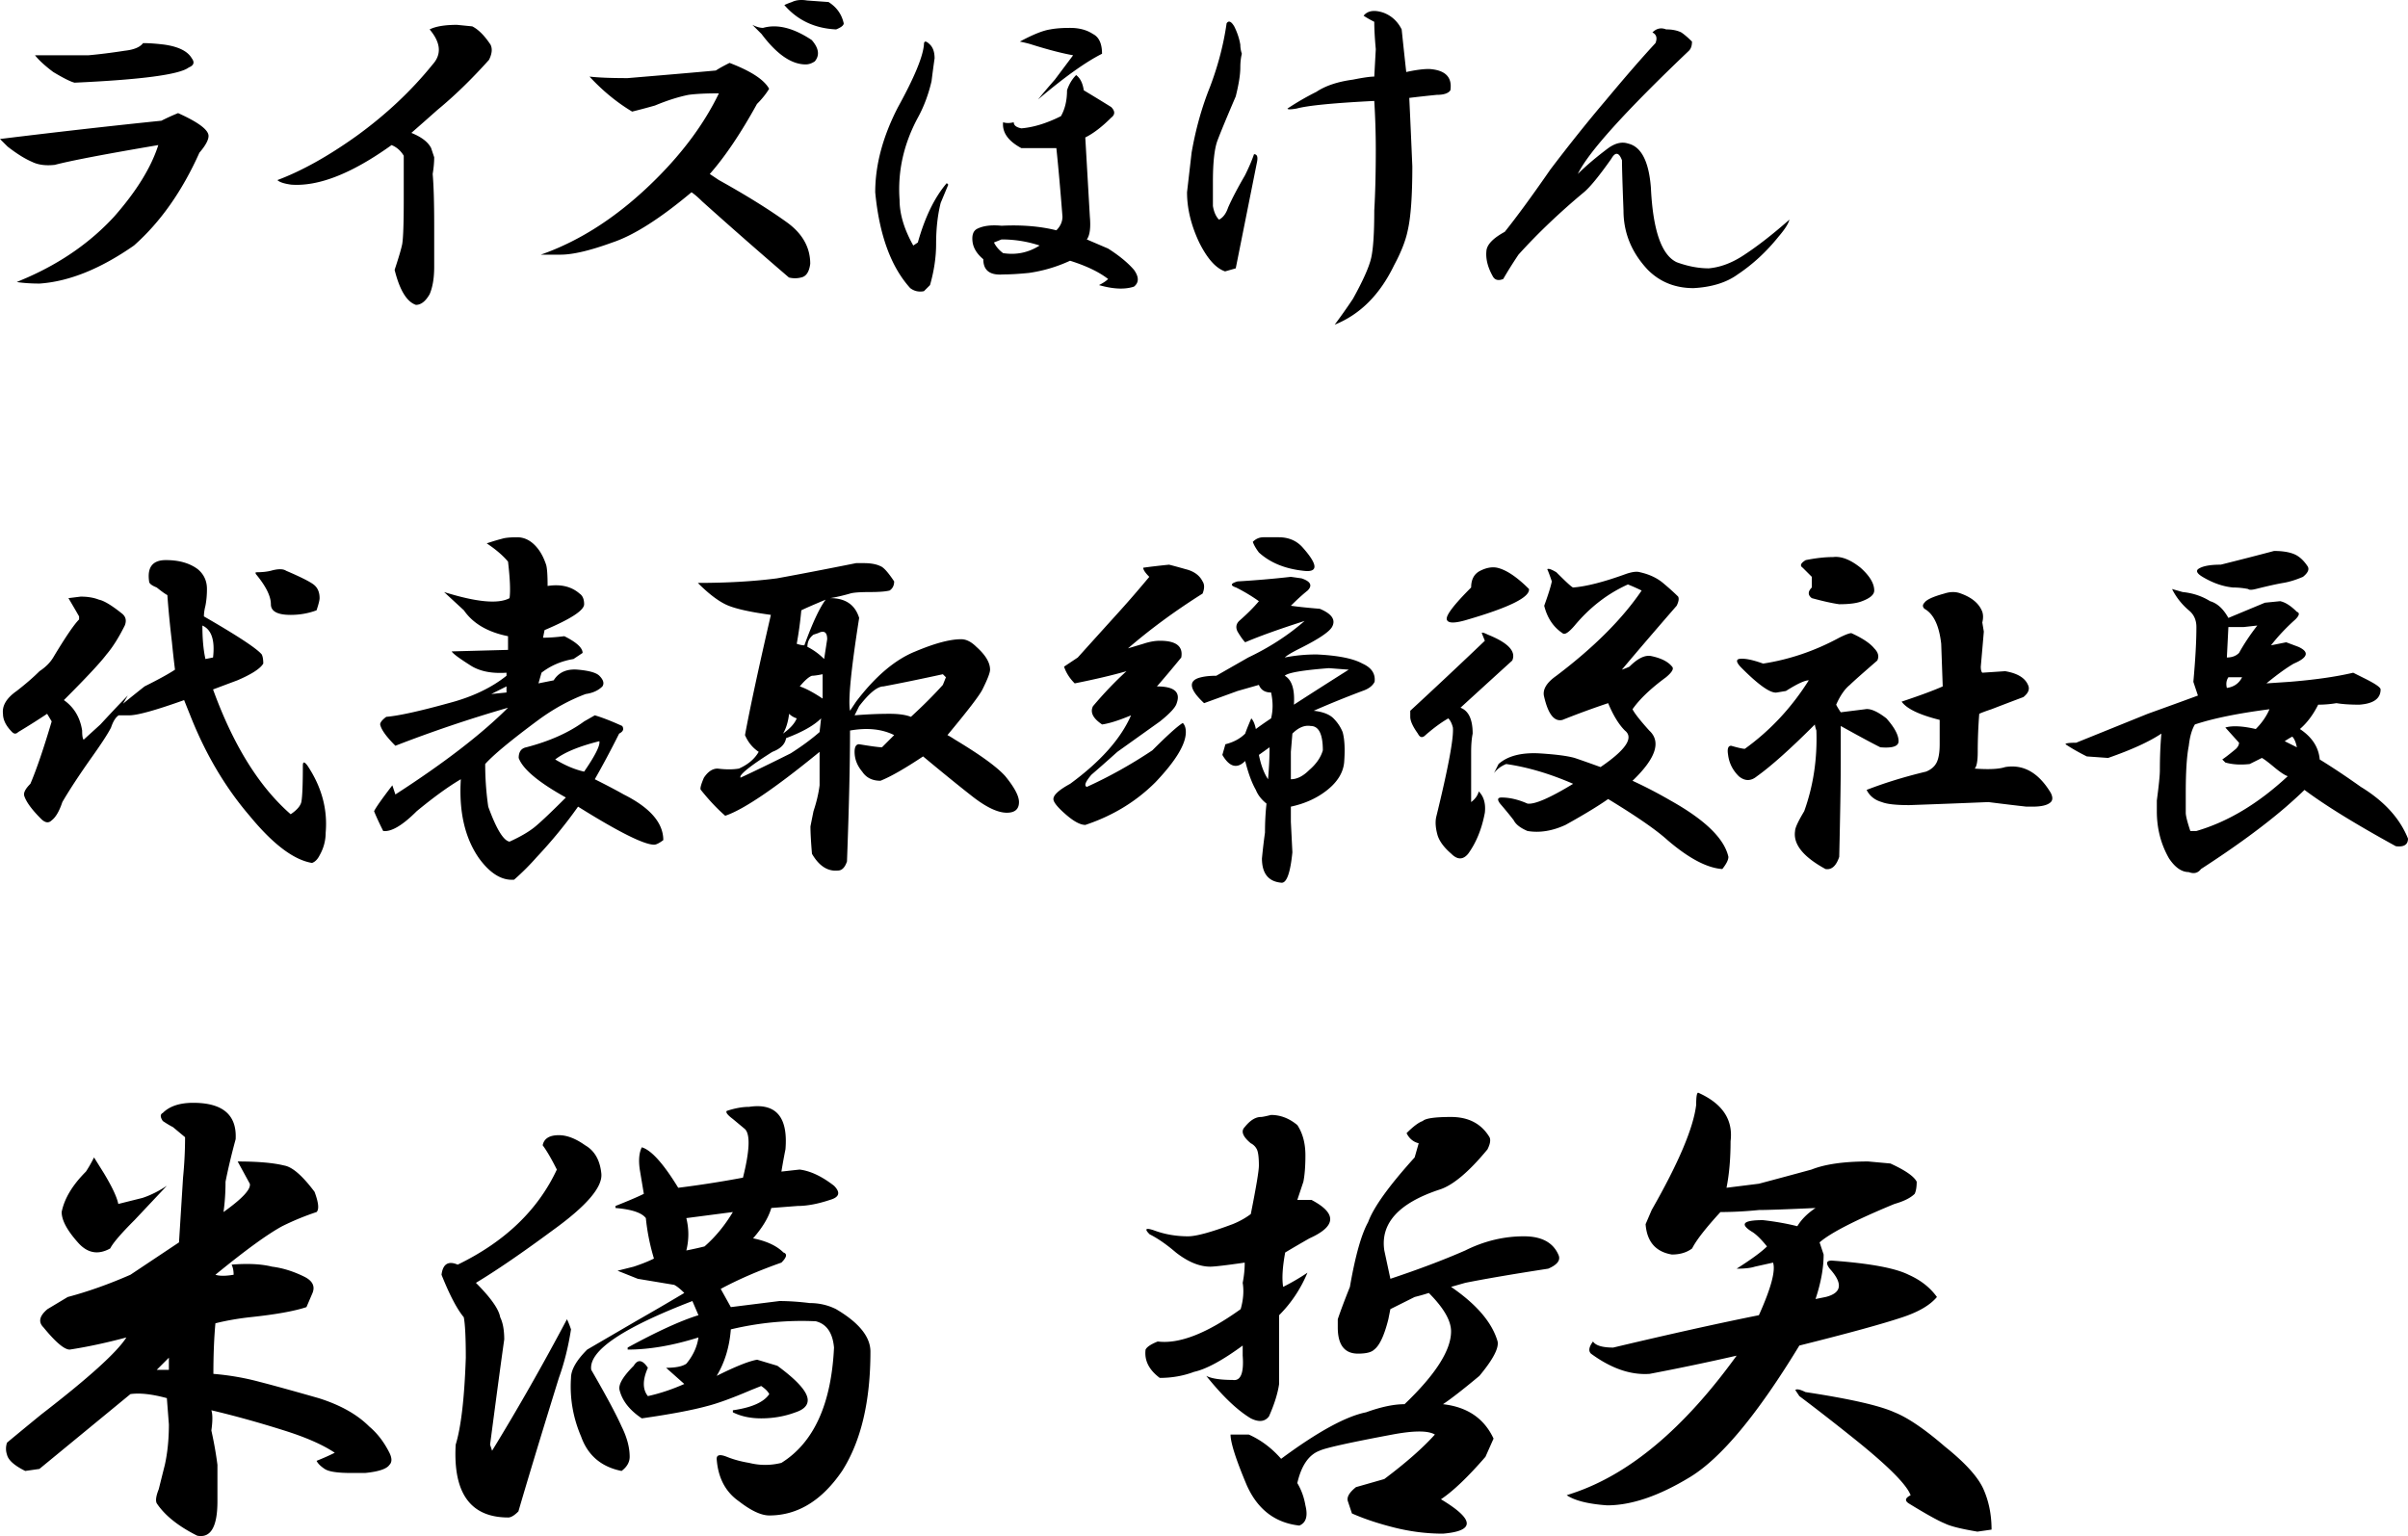
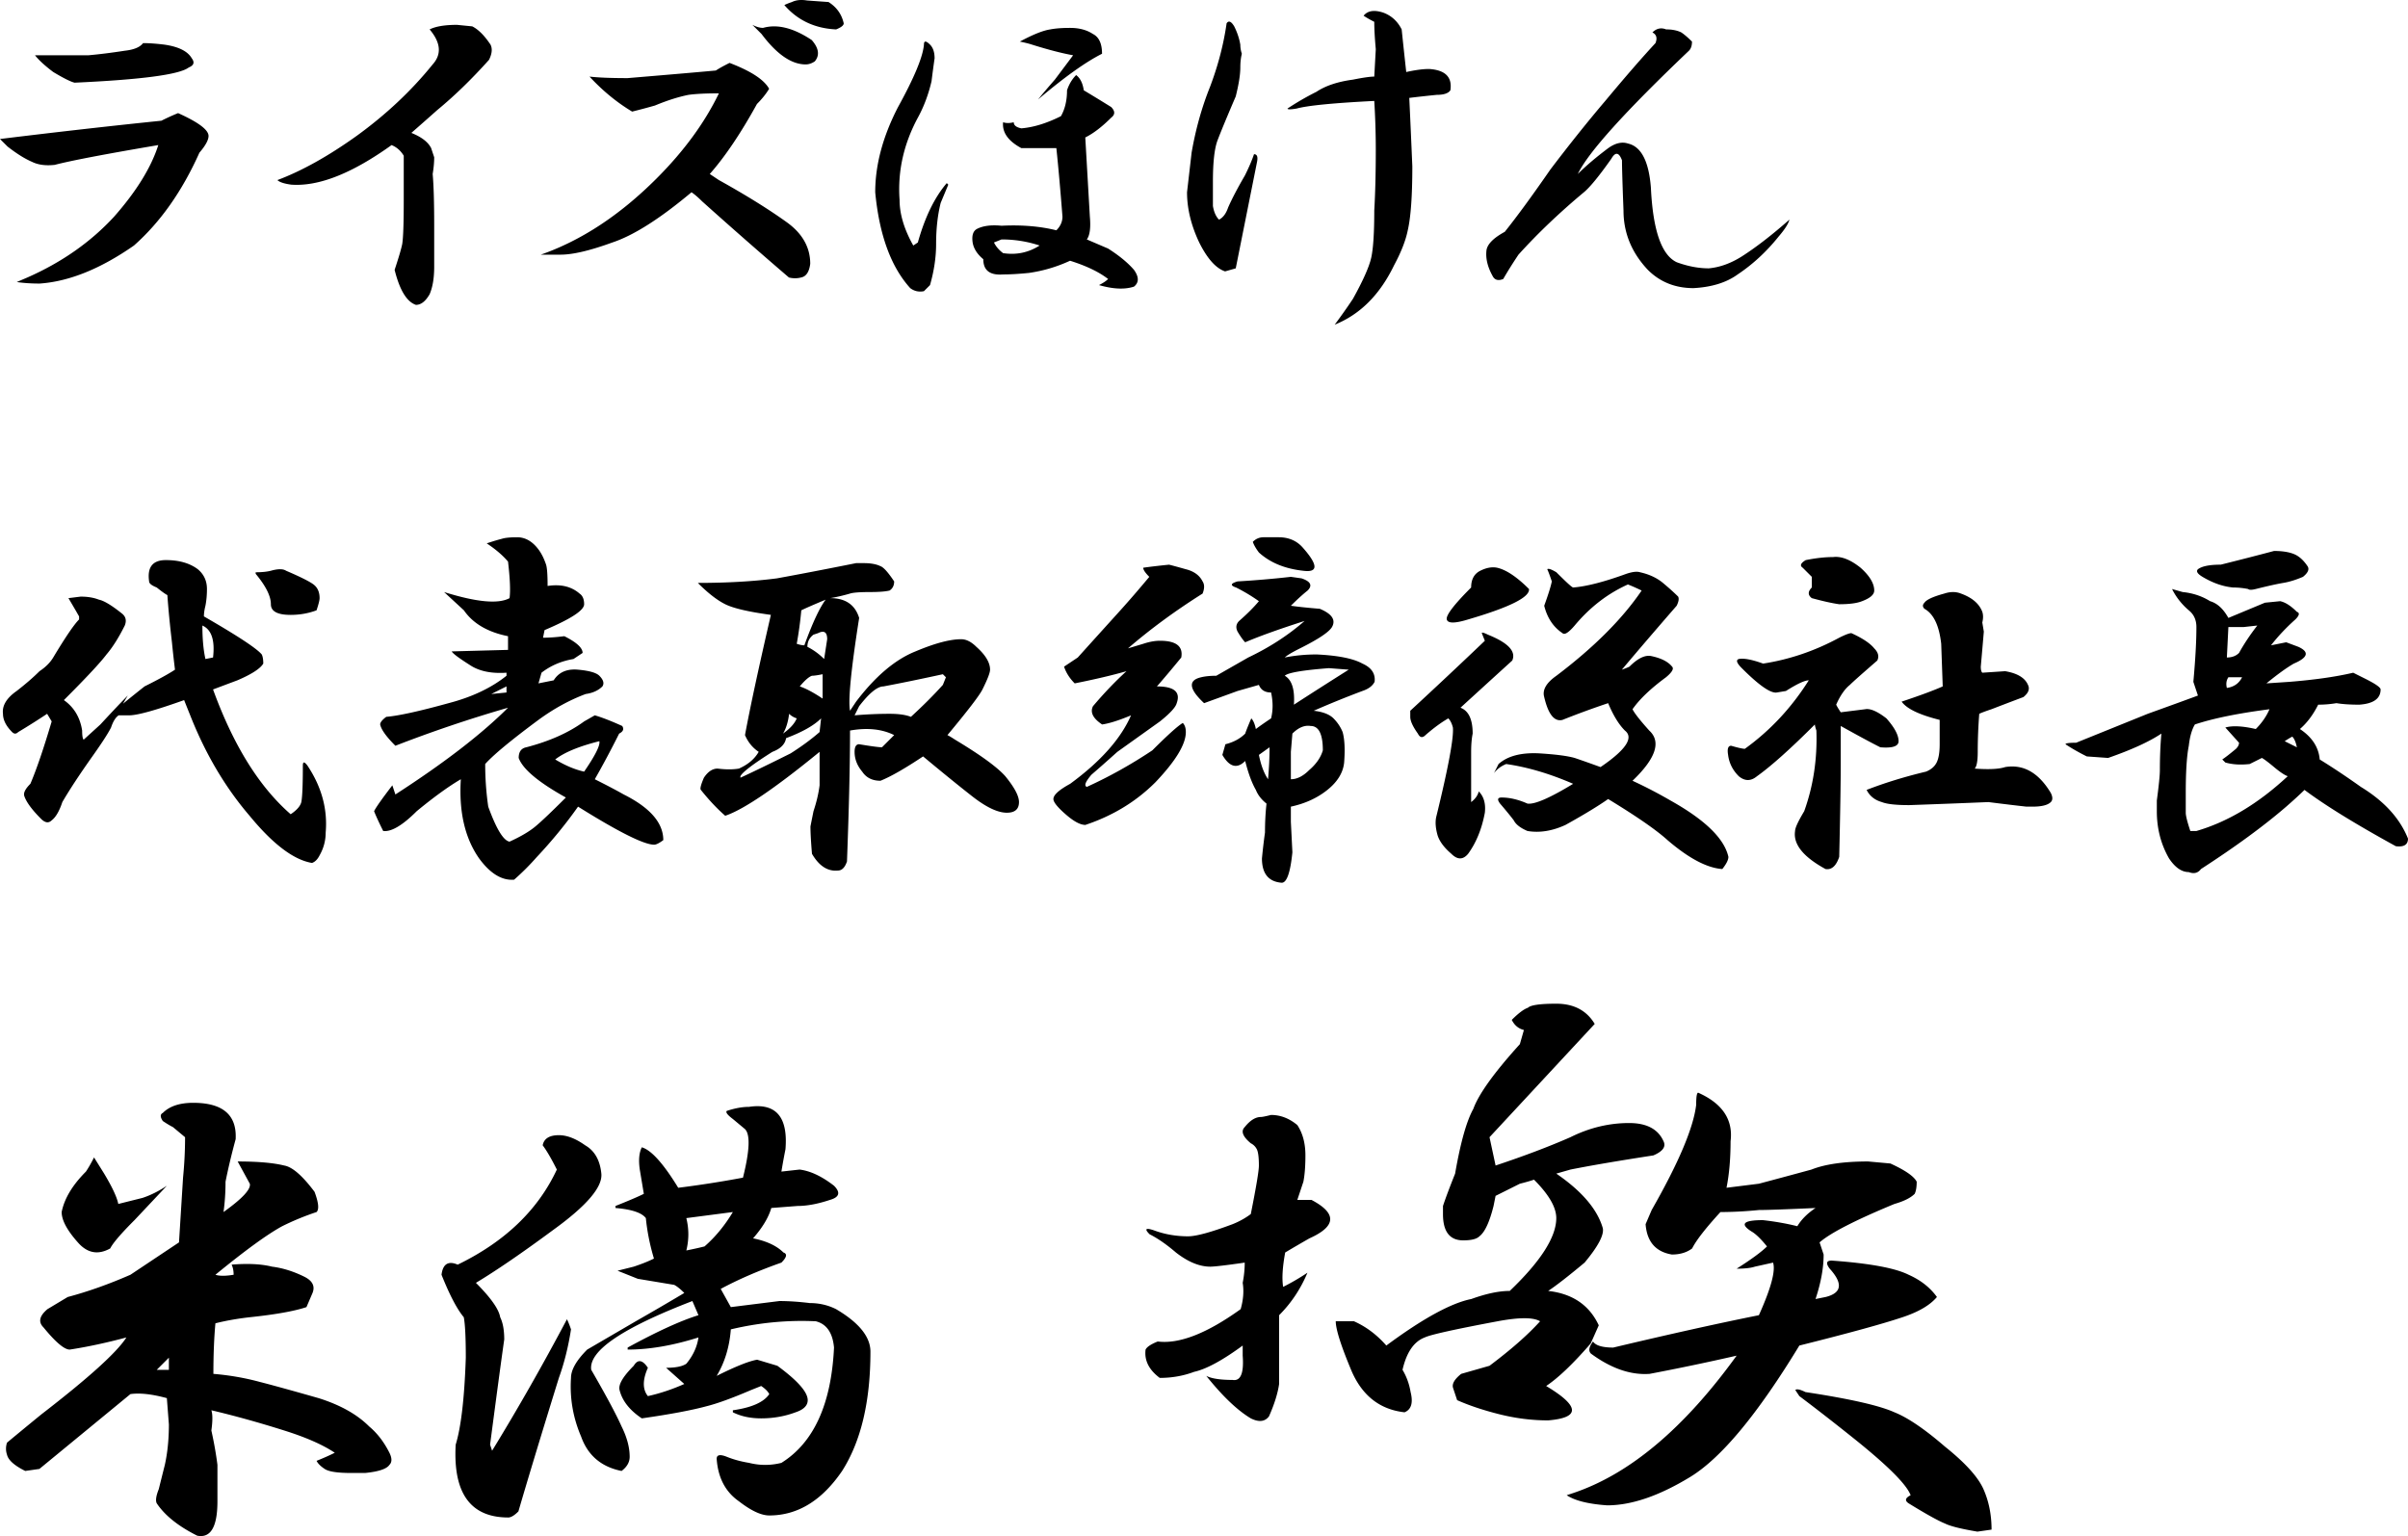
<svg xmlns="http://www.w3.org/2000/svg" width="976.348" height="622.937" style="enable-background:new 0 0 976.348 622.937" xml:space="preserve">
-   <path d="M84.555 55.132c0 1.649-1.234 3.915-3.703 6.789-7.001 15.642-15.845 28.189-26.54 37.648-13.578 9.47-26.337 14.61-38.266 15.43-3.298 0-6.384-.202-9.258-.617l4.32-1.852c13.983-6.172 25.71-14.397 35.18-24.688 9.046-10.28 15.015-19.952 17.898-29.008-21.813 3.703-35.797 6.384-41.969 8.023-3.703.415-6.789 0-9.258-1.234-2.884-1.234-6.172-3.288-9.875-6.172C1.852 58.218.819 57.195 0 56.366c23.453-2.874 45.257-5.343 65.422-7.406 2.469-1.234 4.726-2.257 6.789-3.086 8.226 3.703 12.344 6.789 12.344 9.258zm-6.789-31.477c1.234 1.649.819 2.883-1.234 3.703-3.703 2.883-19.133 4.937-46.289 6.172-1.649-.405-4.532-1.852-8.641-4.32-3.298-2.469-5.767-4.726-7.406-6.789h21.602c4.522-.405 9.46-1.022 14.812-1.852 3.703-.405 6.172-1.437 7.406-3.086 2.469 0 5.343.212 8.641.617 5.756.83 9.459 2.681 11.109 5.555zM191.479 10.694c2.469 1.234 4.938 3.703 7.406 7.406.82 1.649.617 3.703-.617 6.172-7.001 7.821-13.992 14.61-20.984 20.367a1481.504 1481.504 0 0 1-10.492 9.258c4.108 1.649 6.789 3.703 8.023 6.172.405 1.234.82 2.469 1.234 3.703 0 2.063-.212 4.32-.617 6.789.405 4.532.617 11.524.617 20.984v16.664c0 4.532-.617 8.235-1.852 11.109-1.648 2.874-3.5 4.32-5.555 4.32-3.703-1.234-6.586-5.96-8.641-14.195 1.64-4.938 2.672-8.429 3.086-10.492.405-2.469.617-8.429.617-17.898V63.155c-1.234-2.054-2.883-3.491-4.938-4.32-16.047 11.524-29.625 16.876-40.734 16.047-2.883-.405-4.734-1.022-5.555-1.852 9.875-3.703 20.57-9.663 32.094-17.898 11.93-8.641 22.219-18.304 30.859-29.008 3.703-4.108 3.289-8.843-1.234-14.195 2.469-1.234 6.172-1.852 11.109-1.852l6.174.617zM311.855 35.999c-1.234 2.063-2.884 4.118-4.938 6.172-6.587 11.938-12.961 21.399-19.133 28.391l3.703 2.469c11.109 6.172 20.367 11.938 27.773 17.281 6.172 4.532 9.258 10.087 9.258 16.664-.415 3.298-1.649 5.149-3.703 5.555a9.948 9.948 0 0 1-4.938 0 2049.33 2049.33 0 0 1-35.18-30.859c-1.649-1.64-3.086-2.874-4.32-3.703-12.759 10.704-23.453 17.493-32.094 20.367-9.056 3.298-16.047 4.938-20.984 4.938h-8.023c16.452-5.757 32.094-16.047 46.906-30.859 11.109-11.109 19.538-22.624 25.305-34.562-5.353 0-9.47.212-12.344.617-4.118.829-8.641 2.266-13.578 4.32-2.884.829-5.97 1.649-9.258 2.469-6.172-3.703-11.938-8.429-17.281-14.195 3.703.415 8.843.617 15.43.617 14.812-1.234 26.741-2.257 35.797-3.086 1.234-.82 3.086-1.852 5.555-3.086 8.641 3.296 13.984 6.787 16.047 10.49zm17.282-19.75c2.874 3.298 3.288 6.172 1.234 8.641-1.234.829-2.469 1.234-3.703 1.234-5.767 0-11.727-4.108-17.898-12.344l-3.703-3.703c1.64.829 3.086 1.234 4.32 1.234 5.757-1.639 12.343.001 19.75 4.938zm6.789-15.43c3.288 2.063 5.343 4.938 6.172 8.641 0 .829-1.032 1.649-3.086 2.469-8.641-.405-15.642-3.703-20.984-9.875.819-.405 1.852-.82 3.086-1.234 1.64-.82 3.703-1.022 6.172-.617l8.64.616zM378.939 23.655a457.068 457.068 0 0 0-1.234 9.258c-1.234 5.352-3.086 10.29-5.555 14.812-5.767 10.704-8.235 21.813-7.406 33.328 0 5.767 1.852 11.938 5.555 18.516l1.852-1.234c2.874-10.28 6.789-18.304 11.727-24.07l.617.617-3.086 7.406c-1.234 4.938-1.852 10.492-1.852 16.664 0 5.353-.829 10.907-2.469 16.664l-2.469 2.469c-2.063.415-3.915 0-5.555-1.234-7.821-8.641-12.556-21.602-14.195-38.883 0-11.109 3.086-22.624 9.258-34.562 6.577-11.929 10.077-20.367 10.492-25.305 0-1.64.819-1.64 2.469 0 1.234 1.234 1.851 3.086 1.851 5.554zm57.399 6.789c1.64 1.234 2.671 3.298 3.086 6.172a819.06 819.06 0 0 1 11.109 6.789c1.64 1.649 1.64 3.086 0 4.32-3.703 3.703-7.204 6.384-10.492 8.023l1.852 32.094c.405 4.532 0 7.618-1.234 9.258 2.874 1.234 5.757 2.469 8.641 3.703 4.522 2.884 8.023 5.767 10.492 8.641 2.054 2.884 2.054 5.149 0 6.789-3.703 1.234-8.438 1.032-14.195-.617 1.64-.819 2.874-1.64 3.703-2.469-3.703-2.874-8.853-5.343-15.43-7.406-5.353 2.469-10.907 4.118-16.664 4.938-4.118.415-7.618.617-10.492.617-5.353.415-8.023-1.64-8.023-6.172-2.469-2.054-3.915-4.32-4.32-6.789-.415-2.874.202-4.726 1.852-5.555 2.469-1.234 5.757-1.64 9.875-1.234 8.226-.405 15.632.212 22.219 1.852 1.64-1.64 2.469-3.491 2.469-5.555-.829-10.694-1.649-19.952-2.469-27.773h-14.195c-5.353-2.874-7.821-6.374-7.406-10.492 1.234.415 2.671.415 4.32 0 0 1.234 1.022 2.063 3.086 2.469 4.938-.405 10.28-2.054 16.047-4.938 1.64-2.874 2.469-6.375 2.469-10.492.816-2.469 2.05-4.524 3.7-6.173zM403.01 98.335c.819 1.649 2.054 3.086 3.703 4.32 5.343.829 10.28-.202 14.812-3.086-4.938-1.64-10.087-2.469-15.43-2.469l-3.085 1.235zm40.117-84.555c2.469 1.234 3.703 3.915 3.703 8.023-6.587 3.298-15.228 9.47-25.922 18.516 1.64-2.054 3.905-4.726 6.789-8.023l7.406-9.875c-4.532-.82-10.087-2.257-16.664-4.32-1.234-.405-2.884-.82-4.938-1.234 5.343-2.874 9.46-4.523 12.344-4.938 2.054-.405 4.726-.617 8.023-.617 3.704 0 6.79.829 9.259 2.468zM502.9 18.101c0 1.234.202 2.469.617 3.703-.415 1.649-.617 3.5-.617 5.555 0 2.883-.617 6.789-1.852 11.727-3.703 8.641-6.172 14.61-7.406 17.898-1.234 3.298-1.852 8.853-1.852 16.664v9.875c.405 2.469 1.234 4.32 2.469 5.555 1.64-.819 2.874-2.469 3.703-4.938 1.64-3.703 3.905-8.023 6.789-12.961 1.64-3.288 2.874-6.172 3.703-8.641 1.234 0 1.64 1.032 1.234 3.086l-1.234 6.172-7.406 37.031-4.32 1.234c-3.703-1.234-7.204-5.14-10.492-11.727-3.298-6.991-4.938-13.78-4.938-20.367l1.852-16.047c1.64-9.46 4.108-18.304 7.406-26.539 3.288-8.641 5.555-17.281 6.789-25.922.819-1.234 1.852-.82 3.086 1.234 1.235 2.47 2.054 4.939 2.469 7.408zm65.422-6.172a2626.56 2626.56 0 0 0 1.852 17.281c3.703-.82 6.789-1.234 9.258-1.234 6.577.415 9.46 3.298 8.641 8.641-.829 1.234-2.681 1.852-5.555 1.852-4.118.415-7.821.829-11.109 1.234a5746.1 5746.1 0 0 1 1.234 27.773c0 11.938-.617 20.579-1.852 25.922-.829 4.118-2.681 8.853-5.555 14.195-5.767 11.938-13.79 19.953-24.07 24.07a234.529 234.529 0 0 0 7.406-10.492c4.108-7.406 6.577-12.961 7.406-16.664.819-3.703 1.234-10.077 1.234-19.133.405-6.991.617-15.218.617-24.688 0-6.577-.212-13.163-.617-19.75-16.462.829-26.954 1.852-31.477 3.086-2.469.415-3.703.415-3.703 0a109.431 109.431 0 0 1 11.727-6.789c3.703-2.469 8.641-4.108 14.812-4.938 4.108-.82 6.991-1.234 8.641-1.234l.617-11.109c-.415-4.523-.617-8.226-.617-11.109-1.649-.82-3.086-1.64-4.32-2.469 1.64-2.054 4.32-2.469 8.023-1.234 3.289 1.234 5.758 3.5 7.407 6.789zM681.715 13.163c1.234.829 2.671 2.063 4.32 3.703 0 1.649-.415 2.883-1.234 3.703-25.922 24.687-40.946 41.352-45.055 49.992 3.288-3.288 7.406-6.789 12.344-10.492 2.874-2.054 5.555-2.671 8.023-1.852 5.343 1.234 8.429 7.204 9.258 17.898.819 17.281 4.32 27.368 10.492 30.242 4.522 1.649 8.843 2.469 12.961 2.469 4.522-.405 9.046-2.054 13.578-4.938 5.757-3.703 12.132-8.641 19.133-14.812-.415 1.649-1.852 3.915-4.32 6.789-4.938 6.172-10.492 11.321-16.664 15.43-4.532 3.298-10.492 5.149-17.898 5.555-7.406 0-13.578-2.469-18.516-7.406-6.587-6.991-9.875-15.015-9.875-24.07-.415-10.694-.617-17.483-.617-20.367-1.234-3.288-2.681-3.491-4.32-.617-4.938 7.001-8.641 11.524-11.109 13.578-9.875 8.235-18.728 16.664-26.539 25.305-2.469 3.703-4.532 7.001-6.172 9.875-2.063.829-3.501.415-4.32-1.234-2.063-3.703-2.884-7.194-2.469-10.492.405-2.469 2.874-4.938 7.406-7.406 4.938-6.172 11.109-14.601 18.516-25.305 7.812-10.28 15.218-19.538 22.219-27.773 8.226-9.875 15.015-17.687 20.367-23.453.819-2.054.405-3.491-1.234-4.32 1.64-1.64 3.491-2.054 5.555-1.234 2.467-.002 4.52.412 6.17 1.232zM80.209 230.844c2.469 2.063 3.703 4.734 3.703 8.023 0 2.469-.212 4.734-.617 6.789-.414 1.648-.617 3.086-.617 4.32 13.578 7.82 21.39 12.961 23.453 15.43.405.829.617 2.063.617 3.703-1.234 2.063-4.734 4.32-10.492 6.789-3.298 1.234-6.586 2.469-9.875 3.703 8.227 22.633 18.719 39.5 31.477 50.609 2.469-1.64 3.906-3.289 4.32-4.938.405-2.055.617-6.992.617-14.812 0-1.64.617-1.64 1.852 0 5.758 8.641 8.227 17.695 7.406 27.156 0 3.298-.829 6.374-2.469 9.258-.829 1.64-1.852 2.671-3.086 3.086-7.406-1.234-15.844-7.608-25.305-19.133-9.875-11.515-17.898-25.093-24.07-40.734-.829-2.055-1.648-4.108-2.469-6.172-11.523 4.117-18.93 6.172-22.219 6.172h-4.32c-1.234.829-2.266 2.469-3.086 4.938-1.234 2.469-3.915 6.586-8.023 12.344-4.938 7.001-8.853 12.961-11.727 17.898-1.234 3.703-2.681 6.172-4.32 7.406-1.234 1.234-2.681 1.031-4.32-.617-3.703-3.703-5.969-6.789-6.789-9.258-.414-1.234.405-2.874 2.469-4.938 2.469-5.758 5.343-14.195 8.641-25.305l-1.852-3.086a294.578 294.578 0 0 1-11.727 7.406c-.829.829-1.648.829-2.469 0-2.469-2.469-3.703-4.938-3.703-7.406-.414-3.289 1.438-6.375 5.555-9.258 3.703-2.874 6.789-5.555 9.258-8.023 2.469-1.64 4.32-3.491 5.555-5.555 4.938-8.227 8.429-13.366 10.492-15.43v-1.234a477.253 477.253 0 0 0-4.32-7.406l4.938-.617c2.874 0 5.343.414 7.406 1.234 2.055.414 5.141 2.266 9.258 5.555 1.64 1.234 2.055 2.883 1.234 4.938-2.469 4.938-4.938 8.853-7.406 11.727-2.469 3.298-8.235 9.47-17.281 18.516 4.108 2.883 6.577 7.001 7.406 12.344 0 2.063.203 3.298.617 3.703l6.789-6.172c4.938-5.343 8.641-9.258 11.109-11.727-1.234 2.063-2.063 3.5-2.469 4.32-3.703 2.469-.617-.203 9.258-8.023 5.758-2.874 9.875-5.141 12.344-6.789a413.714 413.714 0 0 1-1.234-11.109c-.829-6.992-1.446-13.366-1.852-19.133-.829-.405-2.266-1.438-4.32-3.086-2.063-.82-3.086-1.64-3.086-2.469-.829-5.758 1.438-8.641 6.789-8.641 5.342.001 9.662 1.235 12.96 3.704zm3.086 36.414 3.086-.617c.82-6.992-.617-11.312-4.32-12.961 0 5.351.405 9.875 1.234 13.578zm43.82-30.242c1.64 1.234 2.469 3.086 2.469 5.555 0 .829-.414 2.469-1.234 4.938-3.298 1.234-6.789 1.852-10.492 1.852-5.352 0-8.023-1.438-8.023-4.32 0-3.289-2.063-7.406-6.172-12.344v-.617c2.469 0 4.523-.203 6.172-.617 2.874-.82 4.938-.82 6.172 0 5.757 2.467 9.46 4.318 11.108 5.553zM218.326 222.82c1.234 1.648 2.257 3.703 3.086 6.172.405 1.234.617 4.117.617 8.641 5.343-.82 9.663.212 12.961 3.086 1.234.829 1.852 2.266 1.852 4.32 0 2.469-5.353 5.969-16.047 10.492l-.617 3.086c2.469 0 5.343-.203 8.641-.617 4.938 2.469 7.406 4.734 7.406 6.789l-3.703 2.469c-4.938.829-9.258 2.681-12.961 5.555l-1.234 4.32 6.172-1.234c2.054-3.289 5.343-4.726 9.875-4.32 4.522.414 7.406 1.234 8.641 2.469 1.64 1.648 2.054 3.086 1.234 4.32-1.649 1.648-3.915 2.681-6.789 3.086-6.587 2.469-12.961 5.969-19.133 10.492-11.109 8.235-18.313 14.195-21.602 17.898 0 5.767.405 11.523 1.234 17.281 3.288 9.055 6.172 13.79 8.641 14.195 4.522-2.054 8.023-4.108 10.492-6.172 2.469-2.055 6.577-5.96 12.344-11.727-11.109-6.172-17.493-11.515-19.133-16.047 0-2.469 1.022-3.906 3.086-4.32 9.46-2.469 17.281-5.96 23.453-10.492l4.32-2.469c2.874.829 6.577 2.266 11.109 4.32.819 1.234.405 2.266-1.234 3.086-3.298 6.586-6.587 12.758-9.875 18.516 4.938 2.469 8.843 4.532 11.727 6.172 10.694 5.352 16.047 11.523 16.047 18.516-1.649 1.234-2.884 1.852-3.703 1.852-4.118 0-14.407-5.14-30.859-15.43-4.938 7.001-10.492 13.79-16.664 20.367a100.118 100.118 0 0 1-9.258 9.258c-4.938.405-9.673-2.469-14.195-8.641-5.767-8.226-8.235-18.921-7.406-32.094-4.938 2.883-10.907 7.203-17.898 12.961-5.767 5.767-10.29 8.438-13.578 8.023-1.649-3.289-2.884-5.96-3.703-8.023.819-1.64 3.288-5.141 7.406-10.492l1.234 3.703c19.75-12.749 34.968-24.476 45.672-35.18-15.642 4.532-30.859 9.672-45.672 15.43-3.703-3.703-5.767-6.577-6.172-8.641 0-.82.819-1.852 2.469-3.086 4.938-.405 13.366-2.257 25.305-5.555 9.46-2.469 17.281-6.172 23.453-11.109v-1.234c-6.172.414-11.109-.617-14.812-3.086-4.532-2.874-7.001-4.726-7.406-5.555l22.836-.617V258c-8.235-1.64-14.195-5.141-17.898-10.492l-8.023-7.406c13.163 4.117 22.007 4.938 26.539 2.469.405-2.874.202-7.812-.617-14.812-2.063-2.469-4.938-4.938-8.641-7.406 2.469-.82 4.522-1.438 6.172-1.852 1.234-.405 3.288-.617 6.172-.617 3.285-.001 6.168 1.647 8.637 4.936zm-19.133 58.633 6.172-.617v-2.469l-6.172 3.086zm25.922 26.539c4.108 2.469 8.023 4.117 11.727 4.938 4.522-6.577 6.577-10.695 6.172-12.344-8.236 2.064-14.196 4.532-17.899 7.406zM356.993 229.61c1.234.414 3.086 2.469 5.555 6.172 0 1.648-.617 2.883-1.852 3.703-1.65.414-4.32.617-8.023.617-4.119 0-6.789.212-8.023.617-2.885.829-5.555 1.446-8.023 1.852 6.172 0 10.076 2.681 11.727 8.023-3.299 20.984-4.533 33.54-3.703 37.648l2.469-3.703c7.811-10.28 15.834-17.069 24.07-20.367 7.811-3.289 13.982-4.938 18.516-4.938 2.053 0 4.107 1.031 6.172 3.086 3.703 3.298 5.555 6.384 5.555 9.258 0 1.234-1.033 3.915-3.086 8.023-1.234 2.469-5.971 8.641-14.195 18.516.818.414 1.852 1.031 3.086 1.852 10.279 6.172 17.068 11.109 20.367 14.812 3.703 4.532 5.555 8.023 5.555 10.492 0 2.883-1.65 4.32-4.938 4.32-3.703 0-8.439-2.257-14.195-6.789-5.768-4.523-12.344-9.875-19.75-16.047-7.406 4.938-13.174 8.235-17.281 9.875-3.299 0-5.768-1.234-7.406-3.703-2.064-2.469-3.086-5.141-3.086-8.023 0-2.055.617-3.086 1.852-3.086 4.938.829 8.023 1.234 9.258 1.234l4.938-4.938c-4.938-2.469-10.908-3.086-17.898-1.852 0 13.578-.416 31.273-1.234 53.078-.83 2.469-2.064 3.703-3.703 3.703-4.119.405-7.619-1.852-10.493-6.789-.414-4.938-.617-8.641-.617-11.109.405-2.055.82-4.108 1.234-6.172 1.234-3.703 2.055-7.194 2.47-10.492v-13.578c-18.111 14.812-30.86 23.453-38.267 25.922-3.298-2.874-6.586-6.375-9.875-10.492-.414-.405 0-2.055 1.234-4.938 1.64-2.469 3.491-3.703 5.555-3.703 3.289.414 6.172.414 8.641 0 3.703-1.64 6.375-3.906 8.023-6.789-2.469-1.64-4.32-3.906-5.555-6.789 2.055-11.109 5.555-27.359 10.492-48.758-9.055-1.234-15.227-2.672-18.516-4.32-3.298-1.64-7.001-4.523-11.109-8.641 11.93 0 22.624-.617 32.094-1.852 9.046-1.64 19.751-3.703 32.095-6.172h3.086c2.868.002 5.134.416 6.784 1.237zm-38.266 69.742c-.414 2.469-2.266 4.32-5.555 5.555-7.82 4.938-12.141 8.235-12.961 9.875v.617c5.343-2.469 12.132-5.758 20.367-9.875 4.523-2.874 8.429-5.758 11.728-8.641l.617-5.555c-2.884 2.883-7.619 5.555-14.196 8.024zm-1.235-1.852c2.874-2.055 4.726-4.108 5.555-6.172-1.234-.405-2.266-1.022-3.086-1.852-.414 3.299-1.234 5.969-2.469 8.024zm7.406-49.992a154.834 154.834 0 0 1-1.852 13.578c1.234.414 2.257.617 3.086.617 3.289-9.046 6.173-15.218 8.642-18.516-4.938 2.064-8.236 3.501-9.876 4.321zm4.321 26.539c-1.234.414-2.883 1.852-4.938 4.32 2.469.829 5.555 2.469 9.259 4.938v-9.875c-2.064.414-3.501.617-4.321.617zm-1.852-11.727c2.469 1.234 4.726 2.883 6.79 4.938l1.234-8.023c0-2.874-1.234-3.703-3.704-2.469l-1.852.617c-1.647 1.234-2.468 2.883-2.468 4.937zm30.861 16.047c-2.469 0-5.768 2.681-9.875 8.023l-1.852 3.703c4.938-.405 9.662-.617 14.195-.617 3.703 0 6.576.414 8.641 1.234 4.938-4.523 9.258-8.844 12.961-12.961l1.234-3.086-1.234-1.234c-9.471 2.064-17.494 3.704-24.07 4.938zM480.81 230.844c3.288.829 5.555 2.469 6.789 4.938.819 1.234.819 2.883 0 4.938-11.109 7.001-21.196 14.407-30.242 22.219l6.172-1.852c2.469-.82 4.726-1.234 6.789-1.234 6.577 0 9.46 2.266 8.641 6.789-3.703 4.532-7.001 8.438-9.875 11.727 6.991 0 9.663 2.266 8.023 6.789-.415 1.648-2.681 4.117-6.789 7.406-8.641 6.172-14.407 10.289-17.281 12.344-4.118 3.703-7.618 6.789-10.492 9.258-2.469 2.883-3.086 4.532-1.852 4.938 9.046-4.108 17.898-9.046 26.539-14.812 6.172-6.172 10.28-9.875 12.344-11.109.819.829 1.234 2.063 1.234 3.703 0 4.938-4.118 11.727-12.344 20.367-7.821 7.82-17.281 13.578-28.391 17.281-2.063 0-4.735-1.438-8.023-4.32-3.298-2.874-4.938-4.938-4.938-6.172 0-1.64 2.257-3.703 6.789-6.172 12.344-9.046 20.569-18.304 24.688-27.773-4.938 2.063-8.853 3.298-11.727 3.703-3.703-2.469-4.938-4.938-3.703-7.406 4.522-5.343 9.046-10.078 13.578-14.195-5.767 1.648-12.759 3.298-20.984 4.938-2.063-2.055-3.501-4.32-4.32-6.789l5.555-3.703c3.703-4.108 9.46-10.492 17.281-19.133 3.703-4.108 7.608-8.641 11.727-13.578-1.649-1.64-2.469-2.874-2.469-3.703 2.874-.405 6.374-.82 10.492-1.234 1.639.409 3.905 1.027 6.789 1.847zm46.906 3.703c3.703 1.234 4.522 2.883 2.469 4.938-2.063 1.648-4.32 3.703-6.789 6.172 2.874.414 6.789.829 11.727 1.234 4.938 2.063 6.577 4.532 4.938 7.406-1.234 2.063-5.555 4.938-12.961 8.641-3.298 1.648-5.353 2.883-6.172 3.703 4.108-.82 8.429-1.234 12.961-1.234 8.641.414 14.812 1.648 18.516 3.703 3.703 1.648 5.343 4.117 4.938 7.406-.829 1.648-2.469 2.883-4.938 3.703a399.752 399.752 0 0 0-19.75 8.023c3.703.414 6.374 1.446 8.023 3.086 1.64 1.648 2.874 3.5 3.703 5.555.819 2.883 1.022 7.001.617 12.344-.415 4.117-2.681 7.82-6.789 11.109-4.118 3.298-9.056 5.555-14.812 6.789v6.172l.617 12.344c-.829 8.226-2.267 12.344-4.32 12.344-5.353-.415-8.023-3.703-8.023-9.875.405-4.118.819-7.608 1.234-10.492 0-4.108.202-8.023.617-11.727-2.063-1.64-3.501-3.491-4.32-5.555-1.649-2.874-3.086-6.789-4.32-11.727-3.298 3.298-6.384 2.469-9.258-2.469l1.234-4.32c3.288-.82 5.96-2.257 8.023-4.32.405-1.234 1.234-3.289 2.469-6.172.819.829 1.437 2.266 1.852 4.32 1.64-1.234 3.703-2.672 6.172-4.32.819-3.289.819-6.789 0-10.492-2.469 0-4.118-1.022-4.938-3.086l-8.641 2.469-13.578 4.938c-6.172-5.758-6.587-9.258-1.234-10.492 1.64-.405 3.703-.617 6.172-.617l12.961-7.406c8.641-4.108 16.249-9.046 22.836-14.812-10.29 3.298-18.313 6.172-24.07 8.641-.829-.82-1.852-2.257-3.086-4.32-.829-1.64-.617-3.086.617-4.32 3.288-2.874 5.96-5.555 8.023-8.023a69.983 69.983 0 0 0-9.258-5.555c-2.469-.82-2.267-1.64.617-2.469a403.912 403.912 0 0 0 21.602-1.852l4.319.615zm.617-12.344c6.172 7.001 6.172 10.087 0 9.258-7.406-.82-13.376-3.289-17.898-7.406-1.234-1.64-2.063-3.086-2.469-4.32 1.234-1.234 2.671-1.852 4.32-1.852h6.172c4.108 0 7.406 1.446 9.875 4.32zm-17.898 83.938c.819 4.117 2.054 7.406 3.703 9.875.405-4.523.617-8.844.617-12.961l-4.32 3.086zm10.492-32.094c2.874 1.648 4.108 5.555 3.703 11.727a2350.688 2350.688 0 0 1 22.219-14.195l-8.023-.617c-10.705.828-16.665 1.851-17.899 3.085zm3.086 23.453-.617 7.406v11.109c2.469 0 4.938-1.234 7.406-3.703 2.874-2.469 4.726-5.141 5.555-8.023 0-6.577-1.649-9.875-4.938-9.875-2.469-.405-4.938.617-7.406 3.086zM613.155 267.875a7970.004 7970.004 0 0 0-20.984 19.133c3.288 1.234 4.938 4.734 4.938 10.492-.415 2.063-.617 4.532-.617 7.406v20.367c1.64-1.234 2.671-2.672 3.086-4.32 2.054 2.063 2.874 4.938 2.469 8.641-1.234 6.586-3.501 12.142-6.789 16.664-2.063 2.469-4.32 2.469-6.789 0-2.884-2.469-4.735-4.938-5.555-7.406-.829-2.874-1.032-5.343-.617-7.406 4.938-20.155 7.194-32.297 6.789-36.414-.415-1.64-1.032-2.874-1.852-3.703-2.884 1.648-5.97 3.915-9.258 6.789-1.234 1.234-2.267 1.031-3.086-.617-2.063-2.874-3.086-5.141-3.086-6.789v-2.469a2388.914 2388.914 0 0 0 30.242-28.391l-1.234-3.086c0-.405.819-.203 2.469.617 8.225 3.298 11.514 6.789 9.874 10.492zm6.789-29.008c.405 3.298-7.821 7.406-24.688 12.344-5.353 1.648-8.235 1.648-8.641 0-.415-1.64 2.874-5.96 9.875-12.961 0-3.289 1.234-5.555 3.703-6.789s4.726-1.64 6.789-1.234c3.705.829 8.025 3.703 12.962 8.64zm17.899-.617c5.343-.405 12.546-2.257 21.602-5.555 2.469-.82 4.32-1.022 5.555-.617 3.703.829 6.789 2.266 9.258 4.32 2.469 2.063 4.522 3.915 6.172 5.555.405.829.202 2.063-.617 3.703-8.235 9.47-15.642 18.11-22.219 25.922 1.234-.405 2.257-.82 3.086-1.234 3.288-3.289 6.172-4.726 8.641-4.32 4.108.829 6.991 2.266 8.641 4.32.819.829 0 2.266-2.469 4.32-6.172 4.532-10.704 8.853-13.578 12.961.819 1.648 3.086 4.532 6.789 8.641 4.938 4.532 2.671 11.321-6.789 20.367a184.684 184.684 0 0 1 15.43 8.023c13.983 7.82 21.804 15.43 23.453 22.836 0 1.234-.829 2.874-2.469 4.938-6.172-.415-13.578-4.32-22.219-11.727-4.532-4.108-12.556-9.663-24.07-16.664-4.118 2.883-9.875 6.384-17.281 10.492-5.353 2.469-10.492 3.298-15.43 2.469-2.884-1.234-4.735-2.672-5.555-4.32-1.234-1.64-3.086-3.906-5.555-6.789-1.234-1.64-1.032-2.469.617-2.469 3.288 0 6.789.829 10.492 2.469 2.874.414 9.046-2.257 18.516-8.023-9.47-4.108-18.516-6.789-27.156-8.023-2.063.829-3.703 2.063-4.938 3.703l1.852-3.703c3.703-3.289 9.258-4.726 16.664-4.32 6.577.414 11.312 1.031 14.195 1.852 2.469.829 5.96 2.063 10.492 3.703 10.28-6.992 13.578-11.93 9.875-14.812-2.469-2.469-4.735-6.172-6.789-11.109a340.17 340.17 0 0 0-18.516 6.789c-3.298.829-5.767-2.257-7.406-9.258-.829-2.874.819-5.758 4.938-8.641 15.218-11.515 26.741-23.039 34.562-34.562a78.688 78.688 0 0 0-5.555-2.469c-8.235 3.703-15.43 9.258-21.602 16.664-2.469 2.883-4.118 3.915-4.938 3.086-3.703-2.469-6.172-6.172-7.406-11.109 1.64-4.523 2.671-7.812 3.086-9.875-.829-2.469-1.446-4.108-1.852-4.938.405-.405 1.64 0 3.703 1.234 4.109 4.115 6.375 6.17 6.79 6.17zM759.925 262.938c1.64 1.648 2.054 3.298 1.234 4.938-6.172 5.352-9.875 8.641-11.109 9.875-2.063 1.648-3.915 4.32-5.555 8.023.405.829 1.022 1.852 1.852 3.086l9.875-1.234c2.054-.405 4.938.829 8.641 3.703 3.288 3.703 4.938 6.789 4.938 9.258 0 2.063-2.469 2.883-7.406 2.469-3.298-1.64-8.641-4.523-16.047-8.641v15.43c0 7.406-.212 19.962-.617 37.648-1.234 3.703-3.086 5.343-5.555 4.938-9.056-4.938-13.173-10.077-12.344-15.43 0-1.234 1.234-3.906 3.703-8.023 3.703-10.28 5.343-21.188 4.938-32.711-.415-1.234-.617-2.055-.617-2.469-9.875 9.875-17.696 16.876-23.453 20.984-2.469 2.063-4.938 2.063-7.406 0-2.469-2.469-3.915-5.343-4.32-8.641-.415-2.469 0-3.703 1.234-3.703 2.874.829 4.726 1.234 5.555 1.234 10.28-7.406 18.921-16.664 25.922-27.773-1.649 0-4.735 1.446-9.258 4.32l-3.703.617c-2.469.414-7.204-2.874-14.195-9.875-2.063-2.055-2.469-3.289-1.234-3.703 2.054-.405 5.343.212 9.875 1.852 10.694-1.64 20.984-5.141 30.859-10.492 2.469-1.234 4.108-1.852 4.938-1.852 4.519 2.063 7.605 4.117 9.255 6.172zm-5.555-32.711c3.703 3.298 5.555 6.384 5.555 9.258 0 1.648-1.649 3.086-4.938 4.32-2.063.829-5.149 1.234-9.258 1.234-2.884-.405-6.587-1.234-11.109-2.469-1.649-1.234-1.649-2.672 0-4.32v-4.32l-3.703-3.703c-1.234-.82-.829-1.852 1.234-3.086 4.108-.82 7.812-1.234 11.109-1.234 3.289-.406 6.992 1.031 11.11 4.32zm49.375 17.898c.405 1.234.405 2.681 0 4.32l.617 3.703a2603.72 2603.72 0 0 1-1.234 14.195c0 1.234.202 2.063.617 2.469l9.258-.617c4.938.829 8.023 2.681 9.258 5.555.819 1.648.202 3.298-1.852 4.938a1615.347 1615.347 0 0 0-12.961 4.938c-2.469.829-4.118 1.446-4.938 1.852a199.644 199.644 0 0 0-.617 15.43c0 3.703-.415 5.969-1.234 6.789 5.757.414 9.875.212 12.344-.617 7.406-1.234 13.578 2.266 18.516 10.492.819 1.648.819 2.883 0 3.703-1.234 1.234-3.703 1.852-7.406 1.852h-2.469c-3.703-.405-8.853-1.022-15.43-1.852-9.875.414-20.579.829-32.094 1.234-5.353 0-9.056-.405-11.109-1.234-2.884-.82-4.938-2.469-6.172-4.938 7.406-2.874 15.43-5.343 24.07-7.406 2.054-.82 3.491-2.055 4.32-3.703.819-1.64 1.234-4.108 1.234-7.406v-9.875c-8.235-2.055-13.376-4.523-15.43-7.406 7.406-2.469 12.961-4.523 16.664-6.172l-.617-17.281c-.829-7.406-3.086-12.132-6.789-14.195-.829-.82-.829-1.64 0-2.469.819-1.234 3.491-2.469 8.023-3.703 2.469-.82 4.726-.82 6.789 0 4.524 1.646 7.408 4.115 8.642 7.404zM885.004 240.102c4.108.414 7.812 1.648 11.109 3.703 2.874.829 5.343 3.086 7.406 6.789l14.812-6.172 6.172-.617c2.054.414 4.32 1.852 6.789 4.32 1.234.414 1.022 1.446-.617 3.086-3.703 3.298-7.001 6.789-9.875 10.492l6.172-1.234 4.938 1.852c4.522 2.063 3.905 4.32-1.852 6.789-2.884 1.648-6.587 4.32-11.109 8.023l9.258-.617c10.28-.82 18.921-2.055 25.922-3.703 1.64.829 3.288 1.648 4.938 2.469 4.108 2.063 6.172 3.5 6.172 4.32 0 3.703-2.884 5.767-8.641 6.172-3.703 0-6.789-.203-9.258-.617a44.708 44.708 0 0 1-7.406.617c-2.063 4.117-4.532 7.406-7.406 9.875 4.938 3.298 7.608 7.406 8.023 12.344 5.343 3.298 10.897 7.001 16.664 11.109 9.46 5.767 15.835 12.758 19.133 20.984 0 2.469-1.649 3.501-4.938 3.086-16.462-9.046-28.806-16.664-37.031-22.836-1.649 1.648-4.118 3.915-7.406 6.789-9.056 7.82-20.579 16.259-34.562 25.305-1.234 1.64-2.884 2.054-4.938 1.234-2.884 0-5.555-1.852-8.023-5.555-3.298-5.757-4.938-12.132-4.938-19.133v-4.32c.819-6.172 1.234-10.28 1.234-12.344 0-5.343.202-10.28.617-14.812-4.938 3.298-12.142 6.586-21.602 9.875l-8.641-.617c-3.298-1.64-6.172-3.289-8.641-4.938 0-.405 1.437-.617 4.32-.617l29.008-11.727c10.28-3.703 17.069-6.172 20.367-7.406l-1.852-5.555c.819-9.046 1.234-16.452 1.234-22.219 0-2.874-1.032-5.141-3.086-6.789-2.884-2.469-5.149-5.343-6.789-8.641l4.323 1.236zm4.937 53.695c-1.234 2.063-2.063 4.938-2.469 8.641-.829 4.117-1.234 10.492-1.234 19.133v8.023c0 1.234.617 3.703 1.852 7.406h2.469c12.749-3.703 25.093-11.109 37.031-22.219-1.234-.405-3.086-1.64-5.555-3.703-2.469-2.055-4.118-3.289-4.938-3.703l-4.938 2.469c-3.703.414-7.001.212-9.875-.617l-1.234-1.234c1.234-.82 3.086-2.257 5.555-4.32.819-.82 1.234-1.64 1.234-2.469l-5.555-6.172c2.874-.82 6.991-.617 12.344.617 2.469-2.469 4.32-5.141 5.555-8.023-12.758 1.648-22.835 3.702-30.242 6.171zm40.118-69.125c2.054.829 3.905 2.469 5.555 4.938.819 1.234.202 2.681-1.852 4.32-2.884 1.234-5.555 2.063-8.023 2.469-2.469.414-6.172 1.234-11.109 2.469-1.649.414-2.681.414-3.086 0a31.969 31.969 0 0 0-6.172-.617c-4.118-.405-8.235-1.852-12.344-4.32-2.063-1.234-2.681-2.257-1.852-3.086 1.64-1.234 4.726-1.852 9.258-1.852 8.226-2.055 15.43-3.906 21.602-5.555 3.287 0 5.959.414 8.023 1.234zm-27.157 54.313c2.874-.405 4.938-1.852 6.172-4.32h-5.555c-.829 1.234-1.032 2.68-.617 4.32zm0-12.344c2.054 0 3.703-.617 4.938-1.852 2.054-3.703 4.522-7.406 7.406-11.109l-5.555.617h-6.172l-.617 12.344zm28.391 36.414c-.415-2.055-1.032-3.491-1.852-4.32-.829.414-1.852 1.031-3.086 1.852 1.64.828 3.289 1.648 4.938 2.468zM95.545 462c-1.641 6.024-3.012 11.767-4.102 17.227 0 4.384-.282 8.485-.82 12.305 7.652-5.46 11.202-9.293 10.664-11.484l-4.922-9.023c8.203 0 14.483.551 18.867 1.641 3.281.551 7.383 4.102 12.305 10.664 1.641 4.384 1.91 7.113.82 8.203a107.297 107.297 0 0 0-13.945 5.742c-6.024 3.281-15.048 9.844-27.07 19.687 1.641.551 4.102.551 7.383 0 0-1.641-.282-2.999-.82-4.102 6.562-.538 12.022-.27 16.406.82 4.371.551 8.741 1.923 13.125 4.102 3.281 1.641 4.371 3.832 3.281 6.562l-2.461 5.742c-4.922 1.641-12.587 3.012-22.969 4.102-4.922.551-9.574 1.371-13.945 2.461-.551 6.024-.82 12.855-.82 20.508 6.562.551 12.843 1.641 18.867 3.281 4.371 1.103 12.305 3.281 23.789 6.562 8.741 2.743 15.586 6.562 20.508 11.484 3.281 2.743 6.012 6.293 8.203 10.664 1.09 2.191 1.09 3.832 0 4.922-1.103 1.641-4.384 2.743-9.844 3.281h-5.742c-5.473 0-9.023-.538-10.664-1.641-1.641-1.09-2.743-2.179-3.281-3.281 2.73-1.09 5.191-2.179 7.383-3.281-4.922-3.281-11.767-6.28-20.508-9.023-10.395-3.281-20.238-6.012-29.531-8.203.538 1.641.538 4.384 0 8.203 1.09 4.922 1.91 9.574 2.461 13.945v14.766c0 10.382-2.743 15.035-8.203 13.945-7.665-3.832-13.125-8.203-16.406-13.125-.551-1.09-.282-2.999.82-5.742.538-2.179 1.358-5.46 2.461-9.844 1.09-4.922 1.641-10.382 1.641-16.406L67.654 567c-6.024-1.641-10.946-2.179-14.766-1.641l-36.914 30.352-5.742.82c-4.384-2.179-6.845-4.371-7.383-6.562a7.535 7.535 0 0 1 0-4.922c3.281-2.73 7.921-6.562 13.945-11.484 19.137-14.766 30.621-25.147 34.453-31.172-8.203 2.191-15.868 3.832-22.969 4.922-2.191 0-5.742-2.999-10.664-9.023-2.191-2.179-1.641-4.64 1.641-7.383l8.203-4.922c8.203-2.179 16.676-5.191 25.43-9.023 4.922-3.281 11.484-7.652 19.688-13.125l1.641-26.25c.538-5.46.82-10.934.82-16.406l-4.922-4.102c-1.103-.538-2.461-1.358-4.102-2.461-1.103-1.641-1.103-2.73 0-3.281 2.73-2.73 6.832-4.102 12.305-4.102 12.023 0 17.765 4.921 17.227 14.765zm-53.32 13.945c3.281 5.473 5.191 9.574 5.742 12.305l9.844-2.461c3.281-1.09 6.562-2.73 9.844-4.922L54.53 494.812c-5.473 5.473-8.754 9.306-9.844 11.484-4.922 2.743-9.306 1.923-13.125-2.461-4.384-4.922-6.562-9.023-6.562-12.305 1.09-5.46 4.371-10.934 9.844-16.406 1.09-1.641 2.179-3.551 3.281-5.742l4.101 6.563zm26.25 79.571v-4.922l-4.922 4.922h4.922zM237.261 464.461c3.819 2.191 6.012 6.024 6.562 11.484.538 5.473-6.024 13.125-19.688 22.969-12.587 9.306-22.969 16.406-31.172 21.328 6.012 6.024 9.293 10.664 9.844 13.945 1.09 2.191 1.641 5.204 1.641 9.023-1.103 7.665-3.012 21.879-5.742 42.656l.82 2.461c10.382-16.944 20.508-34.723 30.352-53.32.538 1.103 1.09 2.461 1.641 4.102-1.103 7.113-2.743 13.676-4.922 19.688-7.113 22.969-12.587 41.016-16.406 54.141-1.641 1.641-3.012 2.461-4.102 2.461-15.316 0-22.431-9.844-21.328-29.531 2.179-7.101 3.551-18.867 4.102-35.273 0-8.203-.282-13.663-.82-16.406-2.743-3.281-5.742-9.023-9.023-17.227.538-4.371 2.73-5.742 6.562-4.102 19.137-9.293 32.53-22.148 40.195-38.555-2.191-4.371-4.102-7.652-5.742-9.844.538-2.73 2.73-4.102 6.562-4.102 3.281.001 6.832 1.372 10.664 4.102zm81.211 1.641a256.62 256.62 0 0 0-1.641 9.023l7.383-.82c4.371.551 9.023 2.743 13.945 6.562 2.73 2.743 2.18 4.652-1.641 5.742-4.922 1.641-9.306 2.461-13.125 2.461l-10.664.82c-1.103 3.832-3.563 7.934-7.383 12.305 5.46 1.103 9.562 3.012 12.305 5.742 1.641.551 1.358 1.923-.82 4.102-9.306 3.281-17.509 6.845-24.609 10.664l4.102 7.383 19.688-2.461c3.819 0 7.921.282 12.305.82 3.82 0 7.383.82 10.664 2.461 9.293 5.473 13.945 11.215 13.945 17.227 0 20.238-3.832 36.376-11.484 48.398-8.203 12.035-18.047 18.047-29.531 18.047-3.281 0-7.383-1.923-12.305-5.742-5.473-3.819-8.485-9.562-9.023-17.227 0-1.641 1.358-1.91 4.102-.82 2.73 1.103 5.742 1.923 9.023 2.461 4.371 1.103 8.741 1.103 13.125 0 13.125-8.203 20.227-23.789 21.328-46.758-.551-6.012-3.012-9.562-7.383-10.664-11.484-.538-22.969.551-34.453 3.281-.551 7.113-2.461 13.407-5.742 18.867 7.652-3.819 13.125-6.012 16.406-6.562l8.203 2.461c8.203 6.024 12.305 10.664 12.305 13.945 0 2.191-1.641 3.832-4.922 4.922-4.384 1.641-9.023 2.461-13.945 2.461-4.384 0-8.203-.82-11.484-2.461v-.82c7.652-1.09 12.574-3.281 14.766-6.562-.551-1.09-1.641-2.179-3.281-3.281l-4.102 1.641c-7.665 3.281-13.676 5.473-18.047 6.562-6.024 1.641-14.766 3.281-26.25 4.922-4.922-3.281-7.934-7.101-9.023-11.484-.551-2.179 1.358-5.46 5.742-9.844 1.641-2.73 3.551-2.461 5.742.82-2.191 4.922-2.191 8.754 0 11.484 4.922-1.09 9.844-2.73 14.766-4.922l-7.383-6.562c3.819 0 6.562-.538 8.203-1.641 2.73-3.281 4.371-6.832 4.922-10.664-10.395 3.281-19.97 4.922-28.711 4.922v-.82c12.022-6.562 21.598-10.934 28.711-13.125l-2.461-5.742c-28.441 10.946-42.118 20.238-41.016 27.891 6.012 10.395 10.113 18.047 12.305 22.969 2.179 4.384 3.281 8.485 3.281 12.305 0 2.191-1.103 4.102-3.281 5.742-8.203-1.641-13.676-6.28-16.406-13.945-3.281-7.652-4.652-15.586-4.102-23.789 0-3.281 2.179-7.101 6.562-11.484 6.562-3.819 13.125-7.652 19.688-11.484 7.652-4.371 14.215-8.203 19.688-11.484-1.641-1.641-3.012-2.73-4.102-3.281l-14.766-2.461-8.203-3.281c2.179-.538 4.371-1.09 6.562-1.641 3.281-1.09 6.012-2.179 8.203-3.281-1.641-5.46-2.743-10.934-3.281-16.406-1.641-2.179-5.742-3.551-12.305-4.102v-.82c5.46-2.179 9.293-3.819 11.484-4.922l-1.641-9.844c-.551-3.819-.282-6.832.82-9.023 3.819 1.103 8.741 6.562 14.766 16.406a433.915 433.915 0 0 0 26.25-4.102c2.73-10.934 2.999-17.496.82-19.688l-4.922-4.102c-2.191-1.641-3.012-2.73-2.461-3.281 3.281-1.09 6.28-1.641 9.023-1.641 10.934-1.642 15.856 4.1 14.766 17.225zm-21.328 25.429-18.867 2.461c1.09 4.384 1.09 8.754 0 13.125 2.73-.538 5.191-1.09 7.383-1.641 4.37-3.819 8.202-8.472 11.484-13.945zM526.012 456.258c2.179 3.281 3.281 7.383 3.281 12.305 0 4.384-.282 7.934-.82 10.664l-2.461 7.383h5.742c10.382 5.473 10.113 10.664-.82 15.586a545.887 545.887 0 0 0-9.844 5.742c-1.103 6.024-1.371 10.664-.82 13.945a91.28 91.28 0 0 0 9.844-5.742c-2.743 6.562-6.562 12.305-11.484 17.227v27.891c-.551 3.832-1.923 8.203-4.102 13.125-1.641 2.191-4.102 2.461-7.383.82-5.473-3.281-11.484-9.023-18.047-17.227 2.179 1.103 5.742 1.641 10.664 1.641 3.281.551 4.64-2.73 4.102-9.844v-4.102c-8.203 6.024-14.766 9.574-19.688 10.664-4.384 1.641-9.023 2.461-13.945 2.461-4.384-3.281-6.293-7.101-5.742-11.484.538-1.09 2.179-2.179 4.922-3.281 8.741 1.103 19.957-3.281 33.633-13.125 1.09-3.819 1.358-7.383.82-10.664.538-2.73.82-5.46.82-8.203-7.665 1.103-12.305 1.641-13.945 1.641-4.384 0-9.023-1.91-13.945-5.742-3.832-3.281-7.383-5.742-10.664-7.383-2.191-2.179-1.641-2.73 1.641-1.641 4.371 1.641 9.023 2.461 13.945 2.461 3.281 0 9.293-1.641 18.047-4.922 2.73-1.09 5.191-2.461 7.383-4.102 2.179-10.934 3.281-17.496 3.281-19.688 0-3.281-.282-5.46-.82-6.562a5.44 5.44 0 0 0-2.461-2.461c-3.281-2.73-4.102-4.922-2.461-6.562 2.179-2.73 4.371-4.102 6.562-4.102.538 0 1.91-.27 4.102-.82 3.818-.001 7.381 1.37 10.663 4.101zm77.929 4.922c.538 1.103.27 2.743-.82 4.922-7.665 9.306-14.228 14.766-19.688 16.406-16.406 5.473-23.789 13.676-22.148 24.609l2.461 11.484c11.484-3.819 21.598-7.652 30.352-11.484 7.652-3.819 15.586-5.742 23.789-5.742 7.101 0 11.754 2.461 13.945 7.383 1.09 2.191-.282 4.102-4.102 5.742-14.228 2.191-25.43 4.102-33.633 5.742l-5.742 1.641c10.382 7.113 16.676 14.496 18.867 22.148.538 2.743-1.923 7.383-7.383 13.945-6.562 5.473-11.484 9.306-14.766 11.484 9.844 1.103 16.676 5.742 20.508 13.945l-3.281 7.383c-7.113 8.203-13.125 13.945-18.047 17.227 13.663 8.203 13.945 12.843.82 13.945-6.562 0-13.125-.82-19.688-2.461s-12.305-3.563-17.227-5.742l-1.641-4.922c-.551-1.641.538-3.551 3.281-5.742 3.819-1.09 7.652-2.179 11.484-3.281 8.741-6.562 15.586-12.574 20.508-18.047-2.743-1.641-8.485-1.641-17.227 0-17.509 3.281-27.353 5.473-29.531 6.562-4.384 1.641-7.383 6.024-9.023 13.125 1.641 2.743 2.73 5.742 3.281 9.023 1.09 4.371.27 7.101-2.461 8.203-9.844-1.103-16.957-6.562-21.328-16.406-4.384-10.382-6.562-17.227-6.562-20.508h7.383c4.922 2.191 9.293 5.473 13.125 9.844 14.766-10.934 26.25-17.227 34.453-18.867 6.012-2.179 11.202-3.281 15.586-3.281 12.574-12.022 18.867-21.866 18.867-29.531 0-4.371-3.012-9.562-9.023-15.586-1.641.551-3.563 1.103-5.742 1.641l-9.844 4.922-.82 4.102c-1.641 6.562-3.563 10.664-5.742 12.305-1.103 1.103-3.281 1.641-6.562 1.641-5.473 0-8.203-3.551-8.203-10.664v-3.281c1.09-3.281 2.73-7.652 4.922-13.125 2.179-12.574 4.64-21.328 7.383-26.25 2.179-6.012 8.473-14.766 18.867-26.25l1.641-5.742c-2.191-.538-3.832-1.91-4.922-4.102 2.73-2.73 4.922-4.371 6.562-4.922 1.09-1.09 4.922-1.641 11.484-1.641 7.102 0 12.306 2.743 15.587 8.203zM701.677 462.82c0 7.113-.551 13.407-1.641 18.867l13.125-1.641a3514.639 3514.639 0 0 0 21.328-5.742c5.46-2.179 13.125-3.281 22.969-3.281l9.023.82c6.012 2.743 9.562 5.204 10.664 7.383 0 2.191-.282 3.832-.82 4.922-1.641 1.641-4.384 3.012-8.203 4.102-15.868 6.562-25.98 11.767-30.352 15.586l1.641 4.922c0 5.473-1.103 11.484-3.281 18.047l4.102-.82c6.562-1.641 7.101-5.46 1.641-11.484-1.641-2.179-1.371-3.281.82-3.281 15.304 1.103 25.699 3.012 31.172 5.742 4.922 2.191 8.741 5.204 11.484 9.023-2.743 3.281-7.383 6.024-13.945 8.203-8.203 2.743-22.148 6.562-41.836 11.484-16.957 27.891-31.723 45.668-44.297 53.32-12.587 7.665-23.789 11.484-33.633 11.484-7.665-.538-13.125-1.91-16.406-4.102l2.461-.82c22.969-7.652 45.117-26.25 66.445-55.781a985.655 985.655 0 0 1-35.273 7.383c-7.665.551-15.586-2.179-23.789-8.203-1.103-1.09-.82-2.73.82-4.922 1.09 1.641 3.819 2.461 8.203 2.461 22.969-5.46 42.656-9.844 59.062-13.125 4.922-10.934 6.832-18.047 5.742-21.328l-7.383 1.641c-1.641.551-4.102.82-7.383.82 6.012-3.819 10.113-6.832 12.305-9.023-2.191-2.73-4.102-4.64-5.742-5.742-5.473-3.281-4.102-4.922 4.102-4.922 4.922.551 9.562 1.371 13.945 2.461 1.641-2.73 4.102-5.191 7.383-7.383-12.035.551-19.688.82-22.969.82-5.473.551-10.664.82-15.586.82-6.024 6.562-9.844 11.484-11.484 14.766-2.191 1.641-4.922 2.461-8.203 2.461-6.562-1.09-10.126-5.191-10.664-12.305l2.461-5.742c10.934-19.137 16.944-33.351 18.047-42.656 0-3.281.27-4.922.82-4.922 9.844 4.384 14.215 10.946 13.125 19.687zm66.445 109.922c5.46 2.191 12.305 6.845 20.508 13.945 8.203 6.562 13.395 12.305 15.586 17.227 2.179 4.922 3.281 10.382 3.281 16.406l-5.742.82c-6.562-1.103-10.946-2.191-13.125-3.281-2.743-1.103-7.665-3.832-14.766-8.203-1.641-1.09-1.371-2.179.82-3.281-1.641-4.371-9.306-12.022-22.969-22.969-8.203-6.562-15.586-12.305-22.148-17.227l-1.641-2.461c.538-.538 1.91-.27 4.102.82 18.047 2.744 30.07 5.474 36.094 8.204z" />
+   <path d="M84.555 55.132c0 1.649-1.234 3.915-3.703 6.789-7.001 15.642-15.845 28.189-26.54 37.648-13.578 9.47-26.337 14.61-38.266 15.43-3.298 0-6.384-.202-9.258-.617l4.32-1.852c13.983-6.172 25.71-14.397 35.18-24.688 9.046-10.28 15.015-19.952 17.898-29.008-21.813 3.703-35.797 6.384-41.969 8.023-3.703.415-6.789 0-9.258-1.234-2.884-1.234-6.172-3.288-9.875-6.172C1.852 58.218.819 57.195 0 56.366c23.453-2.874 45.257-5.343 65.422-7.406 2.469-1.234 4.726-2.257 6.789-3.086 8.226 3.703 12.344 6.789 12.344 9.258zm-6.789-31.477c1.234 1.649.819 2.883-1.234 3.703-3.703 2.883-19.133 4.937-46.289 6.172-1.649-.405-4.532-1.852-8.641-4.32-3.298-2.469-5.767-4.726-7.406-6.789h21.602c4.522-.405 9.46-1.022 14.812-1.852 3.703-.405 6.172-1.437 7.406-3.086 2.469 0 5.343.212 8.641.617 5.756.83 9.459 2.681 11.109 5.555zM191.479 10.694c2.469 1.234 4.938 3.703 7.406 7.406.82 1.649.617 3.703-.617 6.172-7.001 7.821-13.992 14.61-20.984 20.367a1481.504 1481.504 0 0 1-10.492 9.258c4.108 1.649 6.789 3.703 8.023 6.172.405 1.234.82 2.469 1.234 3.703 0 2.063-.212 4.32-.617 6.789.405 4.532.617 11.524.617 20.984v16.664c0 4.532-.617 8.235-1.852 11.109-1.648 2.874-3.5 4.32-5.555 4.32-3.703-1.234-6.586-5.96-8.641-14.195 1.64-4.938 2.672-8.429 3.086-10.492.405-2.469.617-8.429.617-17.898V63.155c-1.234-2.054-2.883-3.491-4.938-4.32-16.047 11.524-29.625 16.876-40.734 16.047-2.883-.405-4.734-1.022-5.555-1.852 9.875-3.703 20.57-9.663 32.094-17.898 11.93-8.641 22.219-18.304 30.859-29.008 3.703-4.108 3.289-8.843-1.234-14.195 2.469-1.234 6.172-1.852 11.109-1.852l6.174.617zM311.855 35.999c-1.234 2.063-2.884 4.118-4.938 6.172-6.587 11.938-12.961 21.399-19.133 28.391l3.703 2.469c11.109 6.172 20.367 11.938 27.773 17.281 6.172 4.532 9.258 10.087 9.258 16.664-.415 3.298-1.649 5.149-3.703 5.555a9.948 9.948 0 0 1-4.938 0 2049.33 2049.33 0 0 1-35.18-30.859c-1.649-1.64-3.086-2.874-4.32-3.703-12.759 10.704-23.453 17.493-32.094 20.367-9.056 3.298-16.047 4.938-20.984 4.938h-8.023c16.452-5.757 32.094-16.047 46.906-30.859 11.109-11.109 19.538-22.624 25.305-34.562-5.353 0-9.47.212-12.344.617-4.118.829-8.641 2.266-13.578 4.32-2.884.829-5.97 1.649-9.258 2.469-6.172-3.703-11.938-8.429-17.281-14.195 3.703.415 8.843.617 15.43.617 14.812-1.234 26.741-2.257 35.797-3.086 1.234-.82 3.086-1.852 5.555-3.086 8.641 3.296 13.984 6.787 16.047 10.49zm17.282-19.75c2.874 3.298 3.288 6.172 1.234 8.641-1.234.829-2.469 1.234-3.703 1.234-5.767 0-11.727-4.108-17.898-12.344l-3.703-3.703c1.64.829 3.086 1.234 4.32 1.234 5.757-1.639 12.343.001 19.75 4.938zm6.789-15.43c3.288 2.063 5.343 4.938 6.172 8.641 0 .829-1.032 1.649-3.086 2.469-8.641-.405-15.642-3.703-20.984-9.875.819-.405 1.852-.82 3.086-1.234 1.64-.82 3.703-1.022 6.172-.617l8.64.616zM378.939 23.655a457.068 457.068 0 0 0-1.234 9.258c-1.234 5.352-3.086 10.29-5.555 14.812-5.767 10.704-8.235 21.813-7.406 33.328 0 5.767 1.852 11.938 5.555 18.516l1.852-1.234c2.874-10.28 6.789-18.304 11.727-24.07l.617.617-3.086 7.406c-1.234 4.938-1.852 10.492-1.852 16.664 0 5.353-.829 10.907-2.469 16.664l-2.469 2.469c-2.063.415-3.915 0-5.555-1.234-7.821-8.641-12.556-21.602-14.195-38.883 0-11.109 3.086-22.624 9.258-34.562 6.577-11.929 10.077-20.367 10.492-25.305 0-1.64.819-1.64 2.469 0 1.234 1.234 1.851 3.086 1.851 5.554zm57.399 6.789c1.64 1.234 2.671 3.298 3.086 6.172a819.06 819.06 0 0 1 11.109 6.789c1.64 1.649 1.64 3.086 0 4.32-3.703 3.703-7.204 6.384-10.492 8.023l1.852 32.094c.405 4.532 0 7.618-1.234 9.258 2.874 1.234 5.757 2.469 8.641 3.703 4.522 2.884 8.023 5.767 10.492 8.641 2.054 2.884 2.054 5.149 0 6.789-3.703 1.234-8.438 1.032-14.195-.617 1.64-.819 2.874-1.64 3.703-2.469-3.703-2.874-8.853-5.343-15.43-7.406-5.353 2.469-10.907 4.118-16.664 4.938-4.118.415-7.618.617-10.492.617-5.353.415-8.023-1.64-8.023-6.172-2.469-2.054-3.915-4.32-4.32-6.789-.415-2.874.202-4.726 1.852-5.555 2.469-1.234 5.757-1.64 9.875-1.234 8.226-.405 15.632.212 22.219 1.852 1.64-1.64 2.469-3.491 2.469-5.555-.829-10.694-1.649-19.952-2.469-27.773h-14.195c-5.353-2.874-7.821-6.374-7.406-10.492 1.234.415 2.671.415 4.32 0 0 1.234 1.022 2.063 3.086 2.469 4.938-.405 10.28-2.054 16.047-4.938 1.64-2.874 2.469-6.375 2.469-10.492.816-2.469 2.05-4.524 3.7-6.173zM403.01 98.335c.819 1.649 2.054 3.086 3.703 4.32 5.343.829 10.28-.202 14.812-3.086-4.938-1.64-10.087-2.469-15.43-2.469l-3.085 1.235zm40.117-84.555c2.469 1.234 3.703 3.915 3.703 8.023-6.587 3.298-15.228 9.47-25.922 18.516 1.64-2.054 3.905-4.726 6.789-8.023l7.406-9.875c-4.532-.82-10.087-2.257-16.664-4.32-1.234-.405-2.884-.82-4.938-1.234 5.343-2.874 9.46-4.523 12.344-4.938 2.054-.405 4.726-.617 8.023-.617 3.704 0 6.79.829 9.259 2.468zM502.9 18.101c0 1.234.202 2.469.617 3.703-.415 1.649-.617 3.5-.617 5.555 0 2.883-.617 6.789-1.852 11.727-3.703 8.641-6.172 14.61-7.406 17.898-1.234 3.298-1.852 8.853-1.852 16.664v9.875c.405 2.469 1.234 4.32 2.469 5.555 1.64-.819 2.874-2.469 3.703-4.938 1.64-3.703 3.905-8.023 6.789-12.961 1.64-3.288 2.874-6.172 3.703-8.641 1.234 0 1.64 1.032 1.234 3.086l-1.234 6.172-7.406 37.031-4.32 1.234c-3.703-1.234-7.204-5.14-10.492-11.727-3.298-6.991-4.938-13.78-4.938-20.367l1.852-16.047c1.64-9.46 4.108-18.304 7.406-26.539 3.288-8.641 5.555-17.281 6.789-25.922.819-1.234 1.852-.82 3.086 1.234 1.235 2.47 2.054 4.939 2.469 7.408zm65.422-6.172a2626.56 2626.56 0 0 0 1.852 17.281c3.703-.82 6.789-1.234 9.258-1.234 6.577.415 9.46 3.298 8.641 8.641-.829 1.234-2.681 1.852-5.555 1.852-4.118.415-7.821.829-11.109 1.234a5746.1 5746.1 0 0 1 1.234 27.773c0 11.938-.617 20.579-1.852 25.922-.829 4.118-2.681 8.853-5.555 14.195-5.767 11.938-13.79 19.953-24.07 24.07a234.529 234.529 0 0 0 7.406-10.492c4.108-7.406 6.577-12.961 7.406-16.664.819-3.703 1.234-10.077 1.234-19.133.405-6.991.617-15.218.617-24.688 0-6.577-.212-13.163-.617-19.75-16.462.829-26.954 1.852-31.477 3.086-2.469.415-3.703.415-3.703 0a109.431 109.431 0 0 1 11.727-6.789c3.703-2.469 8.641-4.108 14.812-4.938 4.108-.82 6.991-1.234 8.641-1.234l.617-11.109c-.415-4.523-.617-8.226-.617-11.109-1.649-.82-3.086-1.64-4.32-2.469 1.64-2.054 4.32-2.469 8.023-1.234 3.289 1.234 5.758 3.5 7.407 6.789zM681.715 13.163c1.234.829 2.671 2.063 4.32 3.703 0 1.649-.415 2.883-1.234 3.703-25.922 24.687-40.946 41.352-45.055 49.992 3.288-3.288 7.406-6.789 12.344-10.492 2.874-2.054 5.555-2.671 8.023-1.852 5.343 1.234 8.429 7.204 9.258 17.898.819 17.281 4.32 27.368 10.492 30.242 4.522 1.649 8.843 2.469 12.961 2.469 4.522-.405 9.046-2.054 13.578-4.938 5.757-3.703 12.132-8.641 19.133-14.812-.415 1.649-1.852 3.915-4.32 6.789-4.938 6.172-10.492 11.321-16.664 15.43-4.532 3.298-10.492 5.149-17.898 5.555-7.406 0-13.578-2.469-18.516-7.406-6.587-6.991-9.875-15.015-9.875-24.07-.415-10.694-.617-17.483-.617-20.367-1.234-3.288-2.681-3.491-4.32-.617-4.938 7.001-8.641 11.524-11.109 13.578-9.875 8.235-18.728 16.664-26.539 25.305-2.469 3.703-4.532 7.001-6.172 9.875-2.063.829-3.501.415-4.32-1.234-2.063-3.703-2.884-7.194-2.469-10.492.405-2.469 2.874-4.938 7.406-7.406 4.938-6.172 11.109-14.601 18.516-25.305 7.812-10.28 15.218-19.538 22.219-27.773 8.226-9.875 15.015-17.687 20.367-23.453.819-2.054.405-3.491-1.234-4.32 1.64-1.64 3.491-2.054 5.555-1.234 2.467-.002 4.52.412 6.17 1.232zM80.209 230.844c2.469 2.063 3.703 4.734 3.703 8.023 0 2.469-.212 4.734-.617 6.789-.414 1.648-.617 3.086-.617 4.32 13.578 7.82 21.39 12.961 23.453 15.43.405.829.617 2.063.617 3.703-1.234 2.063-4.734 4.32-10.492 6.789-3.298 1.234-6.586 2.469-9.875 3.703 8.227 22.633 18.719 39.5 31.477 50.609 2.469-1.64 3.906-3.289 4.32-4.938.405-2.055.617-6.992.617-14.812 0-1.64.617-1.64 1.852 0 5.758 8.641 8.227 17.695 7.406 27.156 0 3.298-.829 6.374-2.469 9.258-.829 1.64-1.852 2.671-3.086 3.086-7.406-1.234-15.844-7.608-25.305-19.133-9.875-11.515-17.898-25.093-24.07-40.734-.829-2.055-1.648-4.108-2.469-6.172-11.523 4.117-18.93 6.172-22.219 6.172h-4.32c-1.234.829-2.266 2.469-3.086 4.938-1.234 2.469-3.915 6.586-8.023 12.344-4.938 7.001-8.853 12.961-11.727 17.898-1.234 3.703-2.681 6.172-4.32 7.406-1.234 1.234-2.681 1.031-4.32-.617-3.703-3.703-5.969-6.789-6.789-9.258-.414-1.234.405-2.874 2.469-4.938 2.469-5.758 5.343-14.195 8.641-25.305l-1.852-3.086a294.578 294.578 0 0 1-11.727 7.406c-.829.829-1.648.829-2.469 0-2.469-2.469-3.703-4.938-3.703-7.406-.414-3.289 1.438-6.375 5.555-9.258 3.703-2.874 6.789-5.555 9.258-8.023 2.469-1.64 4.32-3.491 5.555-5.555 4.938-8.227 8.429-13.366 10.492-15.43v-1.234a477.253 477.253 0 0 0-4.32-7.406l4.938-.617c2.874 0 5.343.414 7.406 1.234 2.055.414 5.141 2.266 9.258 5.555 1.64 1.234 2.055 2.883 1.234 4.938-2.469 4.938-4.938 8.853-7.406 11.727-2.469 3.298-8.235 9.47-17.281 18.516 4.108 2.883 6.577 7.001 7.406 12.344 0 2.063.203 3.298.617 3.703l6.789-6.172c4.938-5.343 8.641-9.258 11.109-11.727-1.234 2.063-2.063 3.5-2.469 4.32-3.703 2.469-.617-.203 9.258-8.023 5.758-2.874 9.875-5.141 12.344-6.789a413.714 413.714 0 0 1-1.234-11.109c-.829-6.992-1.446-13.366-1.852-19.133-.829-.405-2.266-1.438-4.32-3.086-2.063-.82-3.086-1.64-3.086-2.469-.829-5.758 1.438-8.641 6.789-8.641 5.342.001 9.662 1.235 12.96 3.704zm3.086 36.414 3.086-.617c.82-6.992-.617-11.312-4.32-12.961 0 5.351.405 9.875 1.234 13.578zm43.82-30.242c1.64 1.234 2.469 3.086 2.469 5.555 0 .829-.414 2.469-1.234 4.938-3.298 1.234-6.789 1.852-10.492 1.852-5.352 0-8.023-1.438-8.023-4.32 0-3.289-2.063-7.406-6.172-12.344v-.617c2.469 0 4.523-.203 6.172-.617 2.874-.82 4.938-.82 6.172 0 5.757 2.467 9.46 4.318 11.108 5.553zM218.326 222.82c1.234 1.648 2.257 3.703 3.086 6.172.405 1.234.617 4.117.617 8.641 5.343-.82 9.663.212 12.961 3.086 1.234.829 1.852 2.266 1.852 4.32 0 2.469-5.353 5.969-16.047 10.492l-.617 3.086c2.469 0 5.343-.203 8.641-.617 4.938 2.469 7.406 4.734 7.406 6.789l-3.703 2.469c-4.938.829-9.258 2.681-12.961 5.555l-1.234 4.32 6.172-1.234c2.054-3.289 5.343-4.726 9.875-4.32 4.522.414 7.406 1.234 8.641 2.469 1.64 1.648 2.054 3.086 1.234 4.32-1.649 1.648-3.915 2.681-6.789 3.086-6.587 2.469-12.961 5.969-19.133 10.492-11.109 8.235-18.313 14.195-21.602 17.898 0 5.767.405 11.523 1.234 17.281 3.288 9.055 6.172 13.79 8.641 14.195 4.522-2.054 8.023-4.108 10.492-6.172 2.469-2.055 6.577-5.96 12.344-11.727-11.109-6.172-17.493-11.515-19.133-16.047 0-2.469 1.022-3.906 3.086-4.32 9.46-2.469 17.281-5.96 23.453-10.492l4.32-2.469c2.874.829 6.577 2.266 11.109 4.32.819 1.234.405 2.266-1.234 3.086-3.298 6.586-6.587 12.758-9.875 18.516 4.938 2.469 8.843 4.532 11.727 6.172 10.694 5.352 16.047 11.523 16.047 18.516-1.649 1.234-2.884 1.852-3.703 1.852-4.118 0-14.407-5.14-30.859-15.43-4.938 7.001-10.492 13.79-16.664 20.367a100.118 100.118 0 0 1-9.258 9.258c-4.938.405-9.673-2.469-14.195-8.641-5.767-8.226-8.235-18.921-7.406-32.094-4.938 2.883-10.907 7.203-17.898 12.961-5.767 5.767-10.29 8.438-13.578 8.023-1.649-3.289-2.884-5.96-3.703-8.023.819-1.64 3.288-5.141 7.406-10.492l1.234 3.703c19.75-12.749 34.968-24.476 45.672-35.18-15.642 4.532-30.859 9.672-45.672 15.43-3.703-3.703-5.767-6.577-6.172-8.641 0-.82.819-1.852 2.469-3.086 4.938-.405 13.366-2.257 25.305-5.555 9.46-2.469 17.281-6.172 23.453-11.109v-1.234c-6.172.414-11.109-.617-14.812-3.086-4.532-2.874-7.001-4.726-7.406-5.555l22.836-.617V258c-8.235-1.64-14.195-5.141-17.898-10.492l-8.023-7.406c13.163 4.117 22.007 4.938 26.539 2.469.405-2.874.202-7.812-.617-14.812-2.063-2.469-4.938-4.938-8.641-7.406 2.469-.82 4.522-1.438 6.172-1.852 1.234-.405 3.288-.617 6.172-.617 3.285-.001 6.168 1.647 8.637 4.936zm-19.133 58.633 6.172-.617v-2.469l-6.172 3.086zm25.922 26.539c4.108 2.469 8.023 4.117 11.727 4.938 4.522-6.577 6.577-10.695 6.172-12.344-8.236 2.064-14.196 4.532-17.899 7.406zM356.993 229.61c1.234.414 3.086 2.469 5.555 6.172 0 1.648-.617 2.883-1.852 3.703-1.65.414-4.32.617-8.023.617-4.119 0-6.789.212-8.023.617-2.885.829-5.555 1.446-8.023 1.852 6.172 0 10.076 2.681 11.727 8.023-3.299 20.984-4.533 33.54-3.703 37.648l2.469-3.703c7.811-10.28 15.834-17.069 24.07-20.367 7.811-3.289 13.982-4.938 18.516-4.938 2.053 0 4.107 1.031 6.172 3.086 3.703 3.298 5.555 6.384 5.555 9.258 0 1.234-1.033 3.915-3.086 8.023-1.234 2.469-5.971 8.641-14.195 18.516.818.414 1.852 1.031 3.086 1.852 10.279 6.172 17.068 11.109 20.367 14.812 3.703 4.532 5.555 8.023 5.555 10.492 0 2.883-1.65 4.32-4.938 4.32-3.703 0-8.439-2.257-14.195-6.789-5.768-4.523-12.344-9.875-19.75-16.047-7.406 4.938-13.174 8.235-17.281 9.875-3.299 0-5.768-1.234-7.406-3.703-2.064-2.469-3.086-5.141-3.086-8.023 0-2.055.617-3.086 1.852-3.086 4.938.829 8.023 1.234 9.258 1.234l4.938-4.938c-4.938-2.469-10.908-3.086-17.898-1.852 0 13.578-.416 31.273-1.234 53.078-.83 2.469-2.064 3.703-3.703 3.703-4.119.405-7.619-1.852-10.493-6.789-.414-4.938-.617-8.641-.617-11.109.405-2.055.82-4.108 1.234-6.172 1.234-3.703 2.055-7.194 2.47-10.492v-13.578c-18.111 14.812-30.86 23.453-38.267 25.922-3.298-2.874-6.586-6.375-9.875-10.492-.414-.405 0-2.055 1.234-4.938 1.64-2.469 3.491-3.703 5.555-3.703 3.289.414 6.172.414 8.641 0 3.703-1.64 6.375-3.906 8.023-6.789-2.469-1.64-4.32-3.906-5.555-6.789 2.055-11.109 5.555-27.359 10.492-48.758-9.055-1.234-15.227-2.672-18.516-4.32-3.298-1.64-7.001-4.523-11.109-8.641 11.93 0 22.624-.617 32.094-1.852 9.046-1.64 19.751-3.703 32.095-6.172h3.086c2.868.002 5.134.416 6.784 1.237zm-38.266 69.742c-.414 2.469-2.266 4.32-5.555 5.555-7.82 4.938-12.141 8.235-12.961 9.875v.617c5.343-2.469 12.132-5.758 20.367-9.875 4.523-2.874 8.429-5.758 11.728-8.641l.617-5.555c-2.884 2.883-7.619 5.555-14.196 8.024zm-1.235-1.852c2.874-2.055 4.726-4.108 5.555-6.172-1.234-.405-2.266-1.022-3.086-1.852-.414 3.299-1.234 5.969-2.469 8.024zm7.406-49.992a154.834 154.834 0 0 1-1.852 13.578c1.234.414 2.257.617 3.086.617 3.289-9.046 6.173-15.218 8.642-18.516-4.938 2.064-8.236 3.501-9.876 4.321zm4.321 26.539c-1.234.414-2.883 1.852-4.938 4.32 2.469.829 5.555 2.469 9.259 4.938v-9.875c-2.064.414-3.501.617-4.321.617zm-1.852-11.727c2.469 1.234 4.726 2.883 6.79 4.938l1.234-8.023c0-2.874-1.234-3.703-3.704-2.469l-1.852.617c-1.647 1.234-2.468 2.883-2.468 4.937zm30.861 16.047c-2.469 0-5.768 2.681-9.875 8.023l-1.852 3.703c4.938-.405 9.662-.617 14.195-.617 3.703 0 6.576.414 8.641 1.234 4.938-4.523 9.258-8.844 12.961-12.961l1.234-3.086-1.234-1.234c-9.471 2.064-17.494 3.704-24.07 4.938zM480.81 230.844c3.288.829 5.555 2.469 6.789 4.938.819 1.234.819 2.883 0 4.938-11.109 7.001-21.196 14.407-30.242 22.219l6.172-1.852c2.469-.82 4.726-1.234 6.789-1.234 6.577 0 9.46 2.266 8.641 6.789-3.703 4.532-7.001 8.438-9.875 11.727 6.991 0 9.663 2.266 8.023 6.789-.415 1.648-2.681 4.117-6.789 7.406-8.641 6.172-14.407 10.289-17.281 12.344-4.118 3.703-7.618 6.789-10.492 9.258-2.469 2.883-3.086 4.532-1.852 4.938 9.046-4.108 17.898-9.046 26.539-14.812 6.172-6.172 10.28-9.875 12.344-11.109.819.829 1.234 2.063 1.234 3.703 0 4.938-4.118 11.727-12.344 20.367-7.821 7.82-17.281 13.578-28.391 17.281-2.063 0-4.735-1.438-8.023-4.32-3.298-2.874-4.938-4.938-4.938-6.172 0-1.64 2.257-3.703 6.789-6.172 12.344-9.046 20.569-18.304 24.688-27.773-4.938 2.063-8.853 3.298-11.727 3.703-3.703-2.469-4.938-4.938-3.703-7.406 4.522-5.343 9.046-10.078 13.578-14.195-5.767 1.648-12.759 3.298-20.984 4.938-2.063-2.055-3.501-4.32-4.32-6.789l5.555-3.703c3.703-4.108 9.46-10.492 17.281-19.133 3.703-4.108 7.608-8.641 11.727-13.578-1.649-1.64-2.469-2.874-2.469-3.703 2.874-.405 6.374-.82 10.492-1.234 1.639.409 3.905 1.027 6.789 1.847zm46.906 3.703c3.703 1.234 4.522 2.883 2.469 4.938-2.063 1.648-4.32 3.703-6.789 6.172 2.874.414 6.789.829 11.727 1.234 4.938 2.063 6.577 4.532 4.938 7.406-1.234 2.063-5.555 4.938-12.961 8.641-3.298 1.648-5.353 2.883-6.172 3.703 4.108-.82 8.429-1.234 12.961-1.234 8.641.414 14.812 1.648 18.516 3.703 3.703 1.648 5.343 4.117 4.938 7.406-.829 1.648-2.469 2.883-4.938 3.703a399.752 399.752 0 0 0-19.75 8.023c3.703.414 6.374 1.446 8.023 3.086 1.64 1.648 2.874 3.5 3.703 5.555.819 2.883 1.022 7.001.617 12.344-.415 4.117-2.681 7.82-6.789 11.109-4.118 3.298-9.056 5.555-14.812 6.789v6.172l.617 12.344c-.829 8.226-2.267 12.344-4.32 12.344-5.353-.415-8.023-3.703-8.023-9.875.405-4.118.819-7.608 1.234-10.492 0-4.108.202-8.023.617-11.727-2.063-1.64-3.501-3.491-4.32-5.555-1.649-2.874-3.086-6.789-4.32-11.727-3.298 3.298-6.384 2.469-9.258-2.469l1.234-4.32c3.288-.82 5.96-2.257 8.023-4.32.405-1.234 1.234-3.289 2.469-6.172.819.829 1.437 2.266 1.852 4.32 1.64-1.234 3.703-2.672 6.172-4.32.819-3.289.819-6.789 0-10.492-2.469 0-4.118-1.022-4.938-3.086l-8.641 2.469-13.578 4.938c-6.172-5.758-6.587-9.258-1.234-10.492 1.64-.405 3.703-.617 6.172-.617l12.961-7.406c8.641-4.108 16.249-9.046 22.836-14.812-10.29 3.298-18.313 6.172-24.07 8.641-.829-.82-1.852-2.257-3.086-4.32-.829-1.64-.617-3.086.617-4.32 3.288-2.874 5.96-5.555 8.023-8.023a69.983 69.983 0 0 0-9.258-5.555c-2.469-.82-2.267-1.64.617-2.469a403.912 403.912 0 0 0 21.602-1.852l4.319.615zm.617-12.344c6.172 7.001 6.172 10.087 0 9.258-7.406-.82-13.376-3.289-17.898-7.406-1.234-1.64-2.063-3.086-2.469-4.32 1.234-1.234 2.671-1.852 4.32-1.852h6.172c4.108 0 7.406 1.446 9.875 4.32zm-17.898 83.938c.819 4.117 2.054 7.406 3.703 9.875.405-4.523.617-8.844.617-12.961l-4.32 3.086zm10.492-32.094c2.874 1.648 4.108 5.555 3.703 11.727a2350.688 2350.688 0 0 1 22.219-14.195l-8.023-.617c-10.705.828-16.665 1.851-17.899 3.085zm3.086 23.453-.617 7.406v11.109c2.469 0 4.938-1.234 7.406-3.703 2.874-2.469 4.726-5.141 5.555-8.023 0-6.577-1.649-9.875-4.938-9.875-2.469-.405-4.938.617-7.406 3.086zM613.155 267.875a7970.004 7970.004 0 0 0-20.984 19.133c3.288 1.234 4.938 4.734 4.938 10.492-.415 2.063-.617 4.532-.617 7.406v20.367c1.64-1.234 2.671-2.672 3.086-4.32 2.054 2.063 2.874 4.938 2.469 8.641-1.234 6.586-3.501 12.142-6.789 16.664-2.063 2.469-4.32 2.469-6.789 0-2.884-2.469-4.735-4.938-5.555-7.406-.829-2.874-1.032-5.343-.617-7.406 4.938-20.155 7.194-32.297 6.789-36.414-.415-1.64-1.032-2.874-1.852-3.703-2.884 1.648-5.97 3.915-9.258 6.789-1.234 1.234-2.267 1.031-3.086-.617-2.063-2.874-3.086-5.141-3.086-6.789v-2.469a2388.914 2388.914 0 0 0 30.242-28.391l-1.234-3.086c0-.405.819-.203 2.469.617 8.225 3.298 11.514 6.789 9.874 10.492zm6.789-29.008c.405 3.298-7.821 7.406-24.688 12.344-5.353 1.648-8.235 1.648-8.641 0-.415-1.64 2.874-5.96 9.875-12.961 0-3.289 1.234-5.555 3.703-6.789s4.726-1.64 6.789-1.234c3.705.829 8.025 3.703 12.962 8.64zm17.899-.617c5.343-.405 12.546-2.257 21.602-5.555 2.469-.82 4.32-1.022 5.555-.617 3.703.829 6.789 2.266 9.258 4.32 2.469 2.063 4.522 3.915 6.172 5.555.405.829.202 2.063-.617 3.703-8.235 9.47-15.642 18.11-22.219 25.922 1.234-.405 2.257-.82 3.086-1.234 3.288-3.289 6.172-4.726 8.641-4.32 4.108.829 6.991 2.266 8.641 4.32.819.829 0 2.266-2.469 4.32-6.172 4.532-10.704 8.853-13.578 12.961.819 1.648 3.086 4.532 6.789 8.641 4.938 4.532 2.671 11.321-6.789 20.367a184.684 184.684 0 0 1 15.43 8.023c13.983 7.82 21.804 15.43 23.453 22.836 0 1.234-.829 2.874-2.469 4.938-6.172-.415-13.578-4.32-22.219-11.727-4.532-4.108-12.556-9.663-24.07-16.664-4.118 2.883-9.875 6.384-17.281 10.492-5.353 2.469-10.492 3.298-15.43 2.469-2.884-1.234-4.735-2.672-5.555-4.32-1.234-1.64-3.086-3.906-5.555-6.789-1.234-1.64-1.032-2.469.617-2.469 3.288 0 6.789.829 10.492 2.469 2.874.414 9.046-2.257 18.516-8.023-9.47-4.108-18.516-6.789-27.156-8.023-2.063.829-3.703 2.063-4.938 3.703l1.852-3.703c3.703-3.289 9.258-4.726 16.664-4.32 6.577.414 11.312 1.031 14.195 1.852 2.469.829 5.96 2.063 10.492 3.703 10.28-6.992 13.578-11.93 9.875-14.812-2.469-2.469-4.735-6.172-6.789-11.109a340.17 340.17 0 0 0-18.516 6.789c-3.298.829-5.767-2.257-7.406-9.258-.829-2.874.819-5.758 4.938-8.641 15.218-11.515 26.741-23.039 34.562-34.562a78.688 78.688 0 0 0-5.555-2.469c-8.235 3.703-15.43 9.258-21.602 16.664-2.469 2.883-4.118 3.915-4.938 3.086-3.703-2.469-6.172-6.172-7.406-11.109 1.64-4.523 2.671-7.812 3.086-9.875-.829-2.469-1.446-4.108-1.852-4.938.405-.405 1.64 0 3.703 1.234 4.109 4.115 6.375 6.17 6.79 6.17zM759.925 262.938c1.64 1.648 2.054 3.298 1.234 4.938-6.172 5.352-9.875 8.641-11.109 9.875-2.063 1.648-3.915 4.32-5.555 8.023.405.829 1.022 1.852 1.852 3.086l9.875-1.234c2.054-.405 4.938.829 8.641 3.703 3.288 3.703 4.938 6.789 4.938 9.258 0 2.063-2.469 2.883-7.406 2.469-3.298-1.64-8.641-4.523-16.047-8.641v15.43c0 7.406-.212 19.962-.617 37.648-1.234 3.703-3.086 5.343-5.555 4.938-9.056-4.938-13.173-10.077-12.344-15.43 0-1.234 1.234-3.906 3.703-8.023 3.703-10.28 5.343-21.188 4.938-32.711-.415-1.234-.617-2.055-.617-2.469-9.875 9.875-17.696 16.876-23.453 20.984-2.469 2.063-4.938 2.063-7.406 0-2.469-2.469-3.915-5.343-4.32-8.641-.415-2.469 0-3.703 1.234-3.703 2.874.829 4.726 1.234 5.555 1.234 10.28-7.406 18.921-16.664 25.922-27.773-1.649 0-4.735 1.446-9.258 4.32l-3.703.617c-2.469.414-7.204-2.874-14.195-9.875-2.063-2.055-2.469-3.289-1.234-3.703 2.054-.405 5.343.212 9.875 1.852 10.694-1.64 20.984-5.141 30.859-10.492 2.469-1.234 4.108-1.852 4.938-1.852 4.519 2.063 7.605 4.117 9.255 6.172zm-5.555-32.711c3.703 3.298 5.555 6.384 5.555 9.258 0 1.648-1.649 3.086-4.938 4.32-2.063.829-5.149 1.234-9.258 1.234-2.884-.405-6.587-1.234-11.109-2.469-1.649-1.234-1.649-2.672 0-4.32v-4.32l-3.703-3.703c-1.234-.82-.829-1.852 1.234-3.086 4.108-.82 7.812-1.234 11.109-1.234 3.289-.406 6.992 1.031 11.11 4.32zm49.375 17.898c.405 1.234.405 2.681 0 4.32l.617 3.703a2603.72 2603.72 0 0 1-1.234 14.195c0 1.234.202 2.063.617 2.469l9.258-.617c4.938.829 8.023 2.681 9.258 5.555.819 1.648.202 3.298-1.852 4.938a1615.347 1615.347 0 0 0-12.961 4.938c-2.469.829-4.118 1.446-4.938 1.852a199.644 199.644 0 0 0-.617 15.43c0 3.703-.415 5.969-1.234 6.789 5.757.414 9.875.212 12.344-.617 7.406-1.234 13.578 2.266 18.516 10.492.819 1.648.819 2.883 0 3.703-1.234 1.234-3.703 1.852-7.406 1.852h-2.469c-3.703-.405-8.853-1.022-15.43-1.852-9.875.414-20.579.829-32.094 1.234-5.353 0-9.056-.405-11.109-1.234-2.884-.82-4.938-2.469-6.172-4.938 7.406-2.874 15.43-5.343 24.07-7.406 2.054-.82 3.491-2.055 4.32-3.703.819-1.64 1.234-4.108 1.234-7.406v-9.875c-8.235-2.055-13.376-4.523-15.43-7.406 7.406-2.469 12.961-4.523 16.664-6.172l-.617-17.281c-.829-7.406-3.086-12.132-6.789-14.195-.829-.82-.829-1.64 0-2.469.819-1.234 3.491-2.469 8.023-3.703 2.469-.82 4.726-.82 6.789 0 4.524 1.646 7.408 4.115 8.642 7.404zM885.004 240.102c4.108.414 7.812 1.648 11.109 3.703 2.874.829 5.343 3.086 7.406 6.789l14.812-6.172 6.172-.617c2.054.414 4.32 1.852 6.789 4.32 1.234.414 1.022 1.446-.617 3.086-3.703 3.298-7.001 6.789-9.875 10.492l6.172-1.234 4.938 1.852c4.522 2.063 3.905 4.32-1.852 6.789-2.884 1.648-6.587 4.32-11.109 8.023l9.258-.617c10.28-.82 18.921-2.055 25.922-3.703 1.64.829 3.288 1.648 4.938 2.469 4.108 2.063 6.172 3.5 6.172 4.32 0 3.703-2.884 5.767-8.641 6.172-3.703 0-6.789-.203-9.258-.617a44.708 44.708 0 0 1-7.406.617c-2.063 4.117-4.532 7.406-7.406 9.875 4.938 3.298 7.608 7.406 8.023 12.344 5.343 3.298 10.897 7.001 16.664 11.109 9.46 5.767 15.835 12.758 19.133 20.984 0 2.469-1.649 3.501-4.938 3.086-16.462-9.046-28.806-16.664-37.031-22.836-1.649 1.648-4.118 3.915-7.406 6.789-9.056 7.82-20.579 16.259-34.562 25.305-1.234 1.64-2.884 2.054-4.938 1.234-2.884 0-5.555-1.852-8.023-5.555-3.298-5.757-4.938-12.132-4.938-19.133v-4.32c.819-6.172 1.234-10.28 1.234-12.344 0-5.343.202-10.28.617-14.812-4.938 3.298-12.142 6.586-21.602 9.875l-8.641-.617c-3.298-1.64-6.172-3.289-8.641-4.938 0-.405 1.437-.617 4.32-.617l29.008-11.727c10.28-3.703 17.069-6.172 20.367-7.406l-1.852-5.555c.819-9.046 1.234-16.452 1.234-22.219 0-2.874-1.032-5.141-3.086-6.789-2.884-2.469-5.149-5.343-6.789-8.641l4.323 1.236zm4.937 53.695c-1.234 2.063-2.063 4.938-2.469 8.641-.829 4.117-1.234 10.492-1.234 19.133v8.023c0 1.234.617 3.703 1.852 7.406h2.469c12.749-3.703 25.093-11.109 37.031-22.219-1.234-.405-3.086-1.64-5.555-3.703-2.469-2.055-4.118-3.289-4.938-3.703l-4.938 2.469c-3.703.414-7.001.212-9.875-.617l-1.234-1.234c1.234-.82 3.086-2.257 5.555-4.32.819-.82 1.234-1.64 1.234-2.469l-5.555-6.172c2.874-.82 6.991-.617 12.344.617 2.469-2.469 4.32-5.141 5.555-8.023-12.758 1.648-22.835 3.702-30.242 6.171zm40.118-69.125c2.054.829 3.905 2.469 5.555 4.938.819 1.234.202 2.681-1.852 4.32-2.884 1.234-5.555 2.063-8.023 2.469-2.469.414-6.172 1.234-11.109 2.469-1.649.414-2.681.414-3.086 0a31.969 31.969 0 0 0-6.172-.617c-4.118-.405-8.235-1.852-12.344-4.32-2.063-1.234-2.681-2.257-1.852-3.086 1.64-1.234 4.726-1.852 9.258-1.852 8.226-2.055 15.43-3.906 21.602-5.555 3.287 0 5.959.414 8.023 1.234zm-27.157 54.313c2.874-.405 4.938-1.852 6.172-4.32h-5.555c-.829 1.234-1.032 2.68-.617 4.32zm0-12.344c2.054 0 3.703-.617 4.938-1.852 2.054-3.703 4.522-7.406 7.406-11.109l-5.555.617h-6.172l-.617 12.344zm28.391 36.414c-.415-2.055-1.032-3.491-1.852-4.32-.829.414-1.852 1.031-3.086 1.852 1.64.828 3.289 1.648 4.938 2.468zM95.545 462c-1.641 6.024-3.012 11.767-4.102 17.227 0 4.384-.282 8.485-.82 12.305 7.652-5.46 11.202-9.293 10.664-11.484l-4.922-9.023c8.203 0 14.483.551 18.867 1.641 3.281.551 7.383 4.102 12.305 10.664 1.641 4.384 1.91 7.113.82 8.203a107.297 107.297 0 0 0-13.945 5.742c-6.024 3.281-15.048 9.844-27.07 19.687 1.641.551 4.102.551 7.383 0 0-1.641-.282-2.999-.82-4.102 6.562-.538 12.022-.27 16.406.82 4.371.551 8.741 1.923 13.125 4.102 3.281 1.641 4.371 3.832 3.281 6.562l-2.461 5.742c-4.922 1.641-12.587 3.012-22.969 4.102-4.922.551-9.574 1.371-13.945 2.461-.551 6.024-.82 12.855-.82 20.508 6.562.551 12.843 1.641 18.867 3.281 4.371 1.103 12.305 3.281 23.789 6.562 8.741 2.743 15.586 6.562 20.508 11.484 3.281 2.743 6.012 6.293 8.203 10.664 1.09 2.191 1.09 3.832 0 4.922-1.103 1.641-4.384 2.743-9.844 3.281h-5.742c-5.473 0-9.023-.538-10.664-1.641-1.641-1.09-2.743-2.179-3.281-3.281 2.73-1.09 5.191-2.179 7.383-3.281-4.922-3.281-11.767-6.28-20.508-9.023-10.395-3.281-20.238-6.012-29.531-8.203.538 1.641.538 4.384 0 8.203 1.09 4.922 1.91 9.574 2.461 13.945v14.766c0 10.382-2.743 15.035-8.203 13.945-7.665-3.832-13.125-8.203-16.406-13.125-.551-1.09-.282-2.999.82-5.742.538-2.179 1.358-5.46 2.461-9.844 1.09-4.922 1.641-10.382 1.641-16.406L67.654 567c-6.024-1.641-10.946-2.179-14.766-1.641l-36.914 30.352-5.742.82c-4.384-2.179-6.845-4.371-7.383-6.562a7.535 7.535 0 0 1 0-4.922c3.281-2.73 7.921-6.562 13.945-11.484 19.137-14.766 30.621-25.147 34.453-31.172-8.203 2.191-15.868 3.832-22.969 4.922-2.191 0-5.742-2.999-10.664-9.023-2.191-2.179-1.641-4.64 1.641-7.383l8.203-4.922c8.203-2.179 16.676-5.191 25.43-9.023 4.922-3.281 11.484-7.652 19.688-13.125l1.641-26.25c.538-5.46.82-10.934.82-16.406l-4.922-4.102c-1.103-.538-2.461-1.358-4.102-2.461-1.103-1.641-1.103-2.73 0-3.281 2.73-2.73 6.832-4.102 12.305-4.102 12.023 0 17.765 4.921 17.227 14.765zm-53.32 13.945c3.281 5.473 5.191 9.574 5.742 12.305l9.844-2.461c3.281-1.09 6.562-2.73 9.844-4.922L54.53 494.812c-5.473 5.473-8.754 9.306-9.844 11.484-4.922 2.743-9.306 1.923-13.125-2.461-4.384-4.922-6.562-9.023-6.562-12.305 1.09-5.46 4.371-10.934 9.844-16.406 1.09-1.641 2.179-3.551 3.281-5.742l4.101 6.563zm26.25 79.571v-4.922l-4.922 4.922h4.922zM237.261 464.461c3.819 2.191 6.012 6.024 6.562 11.484.538 5.473-6.024 13.125-19.688 22.969-12.587 9.306-22.969 16.406-31.172 21.328 6.012 6.024 9.293 10.664 9.844 13.945 1.09 2.191 1.641 5.204 1.641 9.023-1.103 7.665-3.012 21.879-5.742 42.656l.82 2.461c10.382-16.944 20.508-34.723 30.352-53.32.538 1.103 1.09 2.461 1.641 4.102-1.103 7.113-2.743 13.676-4.922 19.688-7.113 22.969-12.587 41.016-16.406 54.141-1.641 1.641-3.012 2.461-4.102 2.461-15.316 0-22.431-9.844-21.328-29.531 2.179-7.101 3.551-18.867 4.102-35.273 0-8.203-.282-13.663-.82-16.406-2.743-3.281-5.742-9.023-9.023-17.227.538-4.371 2.73-5.742 6.562-4.102 19.137-9.293 32.53-22.148 40.195-38.555-2.191-4.371-4.102-7.652-5.742-9.844.538-2.73 2.73-4.102 6.562-4.102 3.281.001 6.832 1.372 10.664 4.102zm81.211 1.641a256.62 256.62 0 0 0-1.641 9.023l7.383-.82c4.371.551 9.023 2.743 13.945 6.562 2.73 2.743 2.18 4.652-1.641 5.742-4.922 1.641-9.306 2.461-13.125 2.461l-10.664.82c-1.103 3.832-3.563 7.934-7.383 12.305 5.46 1.103 9.562 3.012 12.305 5.742 1.641.551 1.358 1.923-.82 4.102-9.306 3.281-17.509 6.845-24.609 10.664l4.102 7.383 19.688-2.461c3.819 0 7.921.282 12.305.82 3.82 0 7.383.82 10.664 2.461 9.293 5.473 13.945 11.215 13.945 17.227 0 20.238-3.832 36.376-11.484 48.398-8.203 12.035-18.047 18.047-29.531 18.047-3.281 0-7.383-1.923-12.305-5.742-5.473-3.819-8.485-9.562-9.023-17.227 0-1.641 1.358-1.91 4.102-.82 2.73 1.103 5.742 1.923 9.023 2.461 4.371 1.103 8.741 1.103 13.125 0 13.125-8.203 20.227-23.789 21.328-46.758-.551-6.012-3.012-9.562-7.383-10.664-11.484-.538-22.969.551-34.453 3.281-.551 7.113-2.461 13.407-5.742 18.867 7.652-3.819 13.125-6.012 16.406-6.562l8.203 2.461c8.203 6.024 12.305 10.664 12.305 13.945 0 2.191-1.641 3.832-4.922 4.922-4.384 1.641-9.023 2.461-13.945 2.461-4.384 0-8.203-.82-11.484-2.461v-.82c7.652-1.09 12.574-3.281 14.766-6.562-.551-1.09-1.641-2.179-3.281-3.281l-4.102 1.641c-7.665 3.281-13.676 5.473-18.047 6.562-6.024 1.641-14.766 3.281-26.25 4.922-4.922-3.281-7.934-7.101-9.023-11.484-.551-2.179 1.358-5.46 5.742-9.844 1.641-2.73 3.551-2.461 5.742.82-2.191 4.922-2.191 8.754 0 11.484 4.922-1.09 9.844-2.73 14.766-4.922l-7.383-6.562c3.819 0 6.562-.538 8.203-1.641 2.73-3.281 4.371-6.832 4.922-10.664-10.395 3.281-19.97 4.922-28.711 4.922v-.82c12.022-6.562 21.598-10.934 28.711-13.125l-2.461-5.742c-28.441 10.946-42.118 20.238-41.016 27.891 6.012 10.395 10.113 18.047 12.305 22.969 2.179 4.384 3.281 8.485 3.281 12.305 0 2.191-1.103 4.102-3.281 5.742-8.203-1.641-13.676-6.28-16.406-13.945-3.281-7.652-4.652-15.586-4.102-23.789 0-3.281 2.179-7.101 6.562-11.484 6.562-3.819 13.125-7.652 19.688-11.484 7.652-4.371 14.215-8.203 19.688-11.484-1.641-1.641-3.012-2.73-4.102-3.281l-14.766-2.461-8.203-3.281c2.179-.538 4.371-1.09 6.562-1.641 3.281-1.09 6.012-2.179 8.203-3.281-1.641-5.46-2.743-10.934-3.281-16.406-1.641-2.179-5.742-3.551-12.305-4.102v-.82c5.46-2.179 9.293-3.819 11.484-4.922l-1.641-9.844c-.551-3.819-.282-6.832.82-9.023 3.819 1.103 8.741 6.562 14.766 16.406a433.915 433.915 0 0 0 26.25-4.102c2.73-10.934 2.999-17.496.82-19.688l-4.922-4.102c-2.191-1.641-3.012-2.73-2.461-3.281 3.281-1.09 6.28-1.641 9.023-1.641 10.934-1.642 15.856 4.1 14.766 17.225zm-21.328 25.429-18.867 2.461c1.09 4.384 1.09 8.754 0 13.125 2.73-.538 5.191-1.09 7.383-1.641 4.37-3.819 8.202-8.472 11.484-13.945zM526.012 456.258c2.179 3.281 3.281 7.383 3.281 12.305 0 4.384-.282 7.934-.82 10.664l-2.461 7.383h5.742c10.382 5.473 10.113 10.664-.82 15.586a545.887 545.887 0 0 0-9.844 5.742c-1.103 6.024-1.371 10.664-.82 13.945a91.28 91.28 0 0 0 9.844-5.742c-2.743 6.562-6.562 12.305-11.484 17.227v27.891c-.551 3.832-1.923 8.203-4.102 13.125-1.641 2.191-4.102 2.461-7.383.82-5.473-3.281-11.484-9.023-18.047-17.227 2.179 1.103 5.742 1.641 10.664 1.641 3.281.551 4.64-2.73 4.102-9.844v-4.102c-8.203 6.024-14.766 9.574-19.688 10.664-4.384 1.641-9.023 2.461-13.945 2.461-4.384-3.281-6.293-7.101-5.742-11.484.538-1.09 2.179-2.179 4.922-3.281 8.741 1.103 19.957-3.281 33.633-13.125 1.09-3.819 1.358-7.383.82-10.664.538-2.73.82-5.46.82-8.203-7.665 1.103-12.305 1.641-13.945 1.641-4.384 0-9.023-1.91-13.945-5.742-3.832-3.281-7.383-5.742-10.664-7.383-2.191-2.179-1.641-2.73 1.641-1.641 4.371 1.641 9.023 2.461 13.945 2.461 3.281 0 9.293-1.641 18.047-4.922 2.73-1.09 5.191-2.461 7.383-4.102 2.179-10.934 3.281-17.496 3.281-19.688 0-3.281-.282-5.46-.82-6.562a5.44 5.44 0 0 0-2.461-2.461c-3.281-2.73-4.102-4.922-2.461-6.562 2.179-2.73 4.371-4.102 6.562-4.102.538 0 1.91-.27 4.102-.82 3.818-.001 7.381 1.37 10.663 4.101zm77.929 4.922l2.461 11.484c11.484-3.819 21.598-7.652 30.352-11.484 7.652-3.819 15.586-5.742 23.789-5.742 7.101 0 11.754 2.461 13.945 7.383 1.09 2.191-.282 4.102-4.102 5.742-14.228 2.191-25.43 4.102-33.633 5.742l-5.742 1.641c10.382 7.113 16.676 14.496 18.867 22.148.538 2.743-1.923 7.383-7.383 13.945-6.562 5.473-11.484 9.306-14.766 11.484 9.844 1.103 16.676 5.742 20.508 13.945l-3.281 7.383c-7.113 8.203-13.125 13.945-18.047 17.227 13.663 8.203 13.945 12.843.82 13.945-6.562 0-13.125-.82-19.688-2.461s-12.305-3.563-17.227-5.742l-1.641-4.922c-.551-1.641.538-3.551 3.281-5.742 3.819-1.09 7.652-2.179 11.484-3.281 8.741-6.562 15.586-12.574 20.508-18.047-2.743-1.641-8.485-1.641-17.227 0-17.509 3.281-27.353 5.473-29.531 6.562-4.384 1.641-7.383 6.024-9.023 13.125 1.641 2.743 2.73 5.742 3.281 9.023 1.09 4.371.27 7.101-2.461 8.203-9.844-1.103-16.957-6.562-21.328-16.406-4.384-10.382-6.562-17.227-6.562-20.508h7.383c4.922 2.191 9.293 5.473 13.125 9.844 14.766-10.934 26.25-17.227 34.453-18.867 6.012-2.179 11.202-3.281 15.586-3.281 12.574-12.022 18.867-21.866 18.867-29.531 0-4.371-3.012-9.562-9.023-15.586-1.641.551-3.563 1.103-5.742 1.641l-9.844 4.922-.82 4.102c-1.641 6.562-3.563 10.664-5.742 12.305-1.103 1.103-3.281 1.641-6.562 1.641-5.473 0-8.203-3.551-8.203-10.664v-3.281c1.09-3.281 2.73-7.652 4.922-13.125 2.179-12.574 4.64-21.328 7.383-26.25 2.179-6.012 8.473-14.766 18.867-26.25l1.641-5.742c-2.191-.538-3.832-1.91-4.922-4.102 2.73-2.73 4.922-4.371 6.562-4.922 1.09-1.09 4.922-1.641 11.484-1.641 7.102 0 12.306 2.743 15.587 8.203zM701.677 462.82c0 7.113-.551 13.407-1.641 18.867l13.125-1.641a3514.639 3514.639 0 0 0 21.328-5.742c5.46-2.179 13.125-3.281 22.969-3.281l9.023.82c6.012 2.743 9.562 5.204 10.664 7.383 0 2.191-.282 3.832-.82 4.922-1.641 1.641-4.384 3.012-8.203 4.102-15.868 6.562-25.98 11.767-30.352 15.586l1.641 4.922c0 5.473-1.103 11.484-3.281 18.047l4.102-.82c6.562-1.641 7.101-5.46 1.641-11.484-1.641-2.179-1.371-3.281.82-3.281 15.304 1.103 25.699 3.012 31.172 5.742 4.922 2.191 8.741 5.204 11.484 9.023-2.743 3.281-7.383 6.024-13.945 8.203-8.203 2.743-22.148 6.562-41.836 11.484-16.957 27.891-31.723 45.668-44.297 53.32-12.587 7.665-23.789 11.484-33.633 11.484-7.665-.538-13.125-1.91-16.406-4.102l2.461-.82c22.969-7.652 45.117-26.25 66.445-55.781a985.655 985.655 0 0 1-35.273 7.383c-7.665.551-15.586-2.179-23.789-8.203-1.103-1.09-.82-2.73.82-4.922 1.09 1.641 3.819 2.461 8.203 2.461 22.969-5.46 42.656-9.844 59.062-13.125 4.922-10.934 6.832-18.047 5.742-21.328l-7.383 1.641c-1.641.551-4.102.82-7.383.82 6.012-3.819 10.113-6.832 12.305-9.023-2.191-2.73-4.102-4.64-5.742-5.742-5.473-3.281-4.102-4.922 4.102-4.922 4.922.551 9.562 1.371 13.945 2.461 1.641-2.73 4.102-5.191 7.383-7.383-12.035.551-19.688.82-22.969.82-5.473.551-10.664.82-15.586.82-6.024 6.562-9.844 11.484-11.484 14.766-2.191 1.641-4.922 2.461-8.203 2.461-6.562-1.09-10.126-5.191-10.664-12.305l2.461-5.742c10.934-19.137 16.944-33.351 18.047-42.656 0-3.281.27-4.922.82-4.922 9.844 4.384 14.215 10.946 13.125 19.687zm66.445 109.922c5.46 2.191 12.305 6.845 20.508 13.945 8.203 6.562 13.395 12.305 15.586 17.227 2.179 4.922 3.281 10.382 3.281 16.406l-5.742.82c-6.562-1.103-10.946-2.191-13.125-3.281-2.743-1.103-7.665-3.832-14.766-8.203-1.641-1.09-1.371-2.179.82-3.281-1.641-4.371-9.306-12.022-22.969-22.969-8.203-6.562-15.586-12.305-22.148-17.227l-1.641-2.461c.538-.538 1.91-.27 4.102.82 18.047 2.744 30.07 5.474 36.094 8.204z" />
</svg>